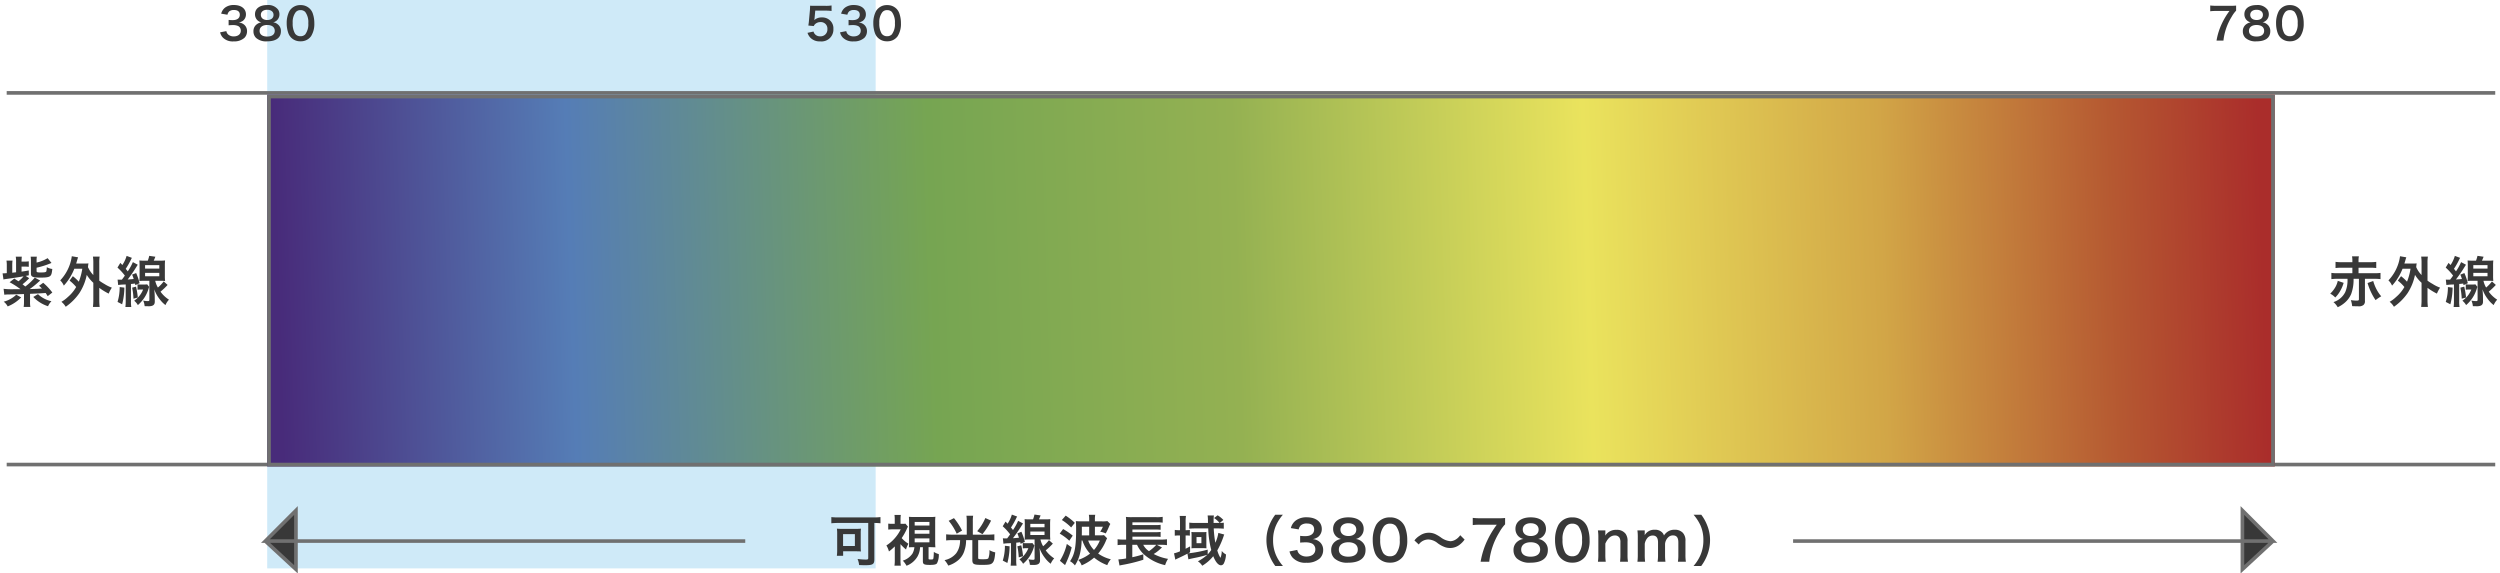
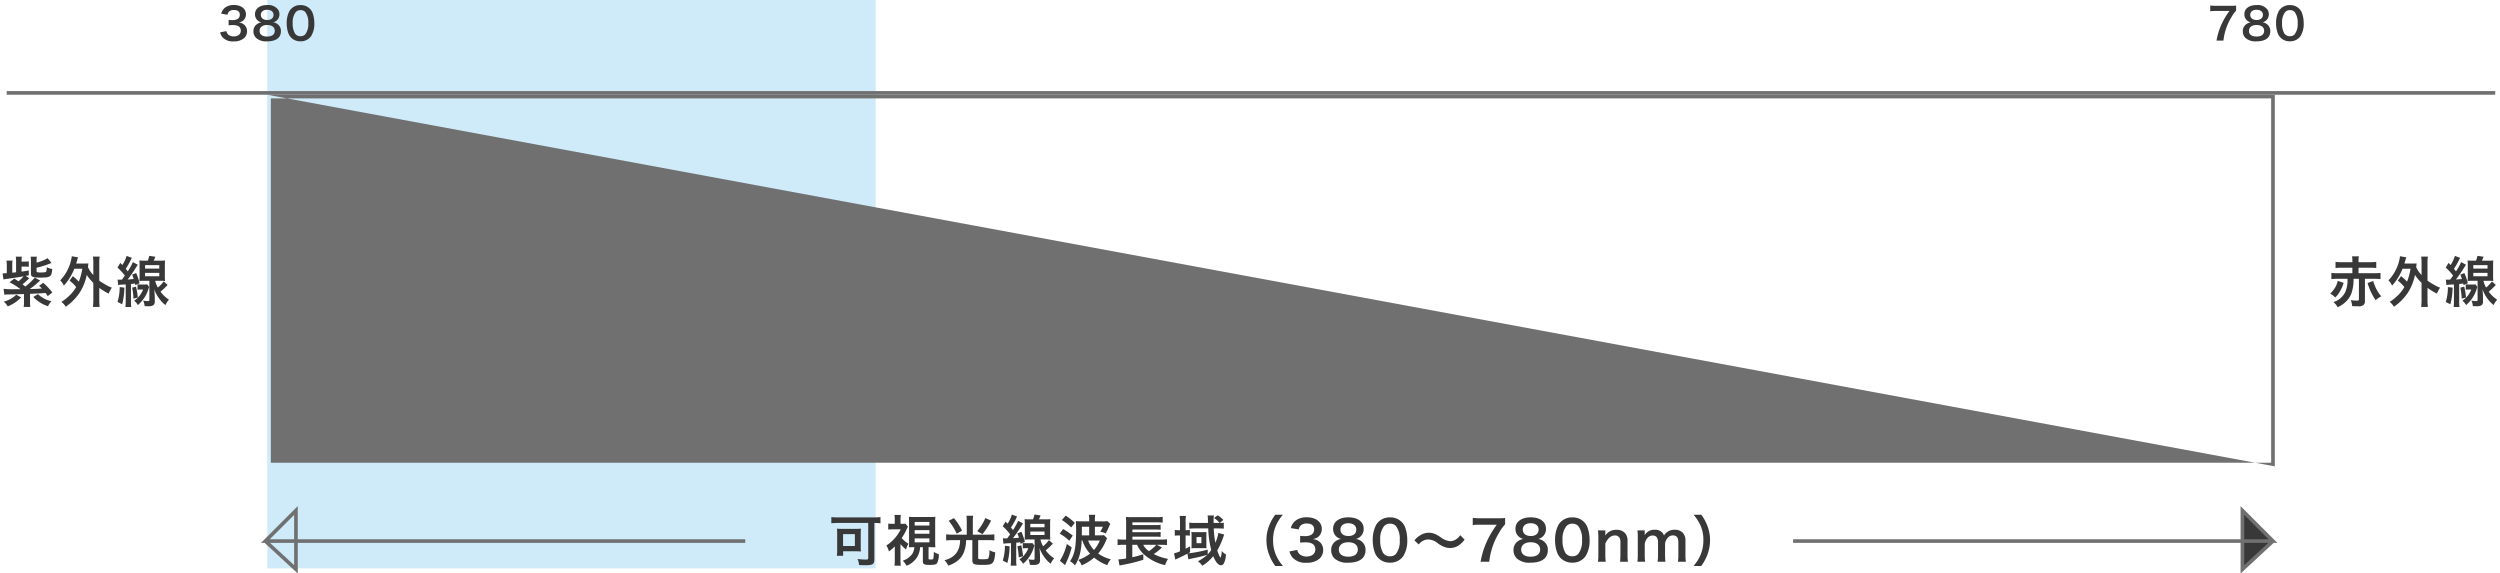
<svg xmlns="http://www.w3.org/2000/svg" width="686.144" height="157.399" viewBox="0 0 686.144 157.399">
  <defs>
    <linearGradient id="linear-gradient" y1="0.558" x2="1" y2="0.552" gradientUnits="objectBoundingBox">
      <stop offset="0" stop-color="#482b7a" />
      <stop offset="0.148" stop-color="#557db6" />
      <stop offset="0.33" stop-color="#76a552" />
      <stop offset="0.483" stop-color="#94b152" />
      <stop offset="0.66" stop-color="#eae35d" />
      <stop offset="0.808" stop-color="#d2a647" />
      <stop offset="0.926" stop-color="#b55831" />
      <stop offset="1" stop-color="#aa2d2b" />
    </linearGradient>
  </defs>
  <g id="グループ_2671" data-name="グループ 2671" transform="translate(-334.666 -4470)">
    <rect id="長方形_26717" data-name="長方形 26717" width="167" height="156" transform="translate(408 4470)" fill="#1397e0" opacity="0.2" style="mix-blend-mode: multiply;isolation: isolate" />
    <g id="グループ_2672" data-name="グループ 2672" transform="translate(0 53)">
      <g id="グループ_2671-2" data-name="グループ 2671" transform="translate(0 -452)">
        <path id="線_940" data-name="線 940" d="M683,.5H0v-1H683Z" transform="translate(336.5 4894.5)" fill="#707070" />
-         <path id="線_941" data-name="線 941" d="M683,.5H0v-1H683Z" transform="translate(336.5 4996.5)" fill="#707070" />
        <path id="パス_519" data-name="パス 519" d="M-13.785-6.81a15.719,15.719,0,0,1-2.6,2.445c-.42-.33-.465-.375-.765-.615a14.607,14.607,0,0,0,1.83-1.665l-.96-.63.855-.165-.015-1.335c-.96.18-1.275.225-1.98.33v-1.38h.8a8.312,8.312,0,0,1,1.185.06V-11.28a6.732,6.732,0,0,1-1.185.075h-.8a11,11,0,0,1,.075-1.35h-1.665a8.156,8.156,0,0,1,.09,1.485v2.8l-.66.075c-.27.03-.27.03-.39.045v-2a9.55,9.55,0,0,1,.075-1.335h-1.665a7.723,7.723,0,0,1,.09,1.38v2.07c-.6.045-.825.06-.915.06a1.657,1.657,0,0,1-.24-.015l.24,1.7a4.248,4.248,0,0,1,.6-.12c2.025-.27,3.36-.48,4.92-.75a8.623,8.623,0,0,1-1.4,1.365c-.33-.225-.54-.36-1.155-.75l-1.275,1.005A23.241,23.241,0,0,1-17.7-3.63h-1.6a19.175,19.175,0,0,1-3.045-.105l.195,1.635a5.7,5.7,0,0,1,.93-.075c1.725-.03,2.28-.045,4.47-.12V-.2a8.76,8.76,0,0,1-.09,1.44H-15A7.627,7.627,0,0,1-15.09-.2v-2.16c2.19-.09,2.19-.09,4.29-.225.18.27.285.42.555.87l1.275-1a16.416,16.416,0,0,0-2.505-2.67l-1.14.825a10.215,10.215,0,0,1,.8.75c-1.455.09-1.455.09-3.375.15a21.52,21.52,0,0,0,2.16-1.71c.3-.27.6-.525.72-.63Zm.495-2.715A24.157,24.157,0,0,0-9.2-10.83l-1.065-1.32a9.9,9.9,0,0,1-3.03,1.215v-.51a5.664,5.664,0,0,1,.075-1.11h-1.7a8.1,8.1,0,0,1,.075,1.185v3.45c0,.9.495,1.11,2.64,1.11,1.725,0,2.385-.135,2.745-.54.255-.285.375-.735.48-1.83a3.924,3.924,0,0,1-1.515-.495,4.7,4.7,0,0,1-.12,1.14c-.1.24-.465.315-1.5.315s-1.185-.06-1.185-.435Zm-5.58,7.41A7.841,7.841,0,0,1-22.32-.2,3.784,3.784,0,0,1-21.225,1.1a10.576,10.576,0,0,0,3.7-2.475ZM-14.2-1.5a9.618,9.618,0,0,0,4.05,2.55A4.622,4.622,0,0,1-9.21-.33a7.683,7.683,0,0,1-3.7-1.935Zm9.96-4.485A11.242,11.242,0,0,1-2.43-4.23,10.225,10.225,0,0,1-4.71-1.485,9.05,9.05,0,0,1-6.48-.165,4.837,4.837,0,0,1-5.3,1.2a15.078,15.078,0,0,0,3.75-3.75A14.4,14.4,0,0,0,.48-7.56a10.121,10.121,0,0,0,1.8,2.175v4.62a15.56,15.56,0,0,1-.105,2H4.02a15.1,15.1,0,0,1-.105-2V-4A16.428,16.428,0,0,0,6.5-2.415a8.317,8.317,0,0,1,.87-1.635A9.864,9.864,0,0,1,5.34-5.055,13.529,13.529,0,0,1,3.915-5.97v-4.875A9.551,9.551,0,0,1,4.02-12.57H2.175a11.289,11.289,0,0,1,.105,1.725v3.33A7.327,7.327,0,0,1,.81-9.69c.075-.645.075-.7.135-1.02-.36.03-.645.045-1.215.045H-2.43c.09-.285.15-.495.255-.84.105-.39.165-.57.27-.87l-1.725-.3a11.492,11.492,0,0,1-.435,1.965A12.033,12.033,0,0,1-6.81-6.045a4.136,4.136,0,0,1,.99,1.44A14.812,14.812,0,0,0-2.94-9.24H-.75a15.828,15.828,0,0,1-.96,3.555A11.542,11.542,0,0,0-3.345-7.2ZM9.1-4.77a10.228,10.228,0,0,1,1.47-.135c.315-.015.51-.015.6-.03v4.6a12.154,12.154,0,0,1-.09,1.59H12.7a8.759,8.759,0,0,1-.09-1.575v-4.74c.48-.045.48-.045,1.11-.12.045.24.045.24.09.435l1.17-.525a16.545,16.545,0,0,0-.945-2.79l-1.11.435a10.863,10.863,0,0,1,.435,1.2c-.42.045-.765.075-1.65.135a38.958,38.958,0,0,0,2.25-3.24c.225-.36.33-.525.51-.81l-1.335-.72A15.329,15.329,0,0,1,11.73-8.52c-.3-.39-.3-.39-.555-.7A21.328,21.328,0,0,0,12.54-11.6a5.15,5.15,0,0,1,.33-.63l-1.455-.54a8.887,8.887,0,0,1-1.17,2.505l-.555-.585-.78,1.29a15.363,15.363,0,0,1,2.025,2.2c-.33.48-.45.645-.825,1.125H9.645A5.066,5.066,0,0,1,8.94-6.27ZM20.55-5.94a13.89,13.89,0,0,1,1.425.06,11.932,11.932,0,0,1-.06-1.44v-2.7a13.242,13.242,0,0,1,.06-1.5,11.281,11.281,0,0,1-1.455.06H18.855c.165-.36.27-.6.45-1.08l-1.68-.24a8.237,8.237,0,0,1-.4,1.32h-.855a11.738,11.738,0,0,1-1.455-.06,14.054,14.054,0,0,1,.06,1.47v2.715a13.392,13.392,0,0,1-.06,1.455c.42-.045.96-.06,1.485-.06h1.26V-.72c0,.285-.09.36-.465.36A7.076,7.076,0,0,1,15.96-.5a4.544,4.544,0,0,1,.4,1.515,2.827,2.827,0,0,0,.51.03h.39a.223.223,0,0,0,.09.015c1.32,0,1.815-.375,1.8-1.335l-.015-1.3c0-.465-.045-1.11-.135-2.025A9.451,9.451,0,0,0,20.5-.87,7.928,7.928,0,0,0,22.08.735,4.982,4.982,0,0,1,23.04-.75a8.508,8.508,0,0,1-2.325-2.2A17.735,17.735,0,0,0,22.665-4.8L21.6-5.76a10.08,10.08,0,0,1-1.6,1.68,6.4,6.4,0,0,1-.735-1.86Zm-4.065-4.29h3.9v.945h-3.9Zm0,2.115h3.9v.945h-3.9ZM9.51-4.215a13.7,13.7,0,0,1-.585,4.08l1.26.645A18.264,18.264,0,0,0,10.8-4.065Zm3.42.165a18.38,18.38,0,0,1,.375,3.03l1.185-.33a20.913,20.913,0,0,0-.495-2.985Zm3.015.51a6.6,6.6,0,0,1-2.46,3.075,4.03,4.03,0,0,1,1.02,1.2A9.706,9.706,0,0,0,16.23-1.2a9.28,9.28,0,0,0,1.23-2.655A3.173,3.173,0,0,1,17.6-4.26l-.54-.7a4,4,0,0,1-.7.045H15.33a4.558,4.558,0,0,1-.915-.06v1.5a4.732,4.732,0,0,1,.87-.06Z" transform="translate(358 4952)" fill="#383838" />
        <path id="パス_519_-_アウトライン" data-name="パス 519 - アウトライン" d="M11.05-13.434l2.587.96-.351.526a2.707,2.707,0,0,0-.171.311l1.338.722c-.009-.21-.023-.392-.04-.55l-.069-.624.624.072a11.264,11.264,0,0,0,1.4.057h.506a6.7,6.7,0,0,0,.265-.925l.1-.456,2.758.394-.218.583c-.058.154-.108.285-.156.4h.9a10.965,10.965,0,0,0,1.4-.056l.619-.074-.062.62a12.876,12.876,0,0,0-.058,1.45v2.7a11.55,11.55,0,0,0,.057,1.383l.037.324.867.782-.344.372a18.6,18.6,0,0,1-1.624,1.579,7.728,7.728,0,0,0,1.907,1.714l.5.325-.4.434A4.5,4.5,0,0,0,22.533.947l-.271.58-.5-.4a8.447,8.447,0,0,1-1.657-1.69c-.172-.22-.324-.427-.463-.634l.011.925a1.708,1.708,0,0,1-.436,1.291,2.473,2.473,0,0,1-1.864.55A.8.8,0,0,1,17.2,1.55h-.321a3.3,3.3,0,0,1-.572-.034l-.383-.048-.051-.382a5.848,5.848,0,0,0-.156-.829c-.232.247-.507.514-.87.847l-.482.441-.3-.58a3.518,3.518,0,0,0-.906-1.054l-.04-.035a7.4,7.4,0,0,0,.083,1.3l.093.58H10.523l.066-.558c.018-.155.034-.3.046-.448l-.139.477L8.318.116l.131-.405a13.342,13.342,0,0,0,.561-3.952v0l-.344.063L8.375-6.836l.656.073a4.387,4.387,0,0,0,.614.038h.221c.179-.231.294-.386.446-.6A13.876,13.876,0,0,0,8.573-9.185l-.3-.277,1.332-2.2.553.583a7.188,7.188,0,0,0,.772-1.79Zm7.558,1.3-.6-.086c-.074.268-.168.543-.315.936l-.122.324h-1.2c-.385,0-.67,0-.913-.015.012.269.018.576.018.925v2.715c0,.352-.006.653-.018.914.278-.013.593-.019.943-.019h1.76v2.089l.01.013-.01.025V-.72a.823.823,0,0,1-.965.86c-.16,0-.317-.008-.48-.023.033.133.062.275.09.433h.583l.029.015A1.675,1.675,0,0,0,18.506.314c.038-.039.155-.158.149-.576L18.64-1.575c0-.434-.041-1.044-.133-1.976l.963-.233A9,9,0,0,0,20.9-1.178l.007.009A6.7,6.7,0,0,0,21.918-.055a4.9,4.9,0,0,1,.384-.6,9.093,9.093,0,0,1-1.986-2l-.292-.385.374-.3A16.336,16.336,0,0,0,21.95-4.771l-.293-.264A9.942,9.942,0,0,1,20.315-3.7l-.465.387-.293-.529a6.934,6.934,0,0,1-.784-1.988l-.144-.614H20.55c.327,0,.619.006.881.018-.011-.245-.016-.529-.016-.9v-2.7c0-.406,0-.694.017-.955-.239.011-.522.015-.912.015H18.076l.325-.708C18.48-11.843,18.544-11.985,18.607-12.135Zm-6.449.179-.416-.155a11.274,11.274,0,0,1-1.074,2.117l-.343.544-.546-.576-.23.38a16.029,16.029,0,0,1,1.778,1.984l.23.29-.209.3c-.344.5-.47.672-.843,1.15l-.15.192H9.5l.043.392c.194-.016.482-.035,1-.069h.009l.3-.012c.1,0,.207-.007.238-.012l.582-.1v5.2c0,.445-.013.779-.038,1.09h.5c-.022-.29-.027-.608-.027-1.075v-5.2l.453-.043c.474-.044.474-.044,1.1-.119l.464-.055.037.2.133.022.066-.03.009-.076a14.066,14.066,0,0,0-.611-1.8l-.183.072c.079.205.138.387.259.768l.185.583-.608.065c-.413.044-.752.075-1.669.137l-1.112.075.684-.881c.343-.442.646-.85.959-1.3L12.274-7.9l.019-.007c.373-.532.761-1.12,1.251-1.887l.223-.355-.385-.208A22.463,22.463,0,0,1,12.15-8.248l-.385.594-.431-.561c-.3-.385-.3-.385-.547-.7L10.555-9.2l.2-.306a20.859,20.859,0,0,0,1.332-2.313ZM14.47-8.323V-9.389l-.081.129c-.163.255-.314.49-.458.711l.382-.15ZM16.843-5.44H16.4c-.352,0-.664.007-.933.02h.888A4.437,4.437,0,0,0,16.843-5.44Zm3.843,0h-.768a5.193,5.193,0,0,0,.227.561C20.331-5.056,20.507-5.238,20.686-5.44ZM17.032-4.173l-.2-.262c-.136.01-.288.015-.481.015H15.33c-.169,0-.3,0-.415-.006v.392c.108,0,.227-.006.37-.006h1.4l-.274.686A6.948,6.948,0,0,1,15.016-1.13l.016.148-.219.061q-.259.255-.553.495A4.411,4.411,0,0,1,14.6-.04a8.822,8.822,0,0,0,.681-.725L15.1-1.15l.426.073c.094-.125.188-.258.29-.405A8.785,8.785,0,0,0,16.981-4C17-4.071,17.018-4.126,17.032-4.173ZM13.947-1.718a18.093,18.093,0,0,0-.328-2l-.109.029a17.053,17.053,0,0,1,.254,2.021ZM10.271-3.623l-.291-.034A13.645,13.645,0,0,1,9.526-.389l.336.172A19.437,19.437,0,0,0,10.271-3.623Zm4.583,1.1a5.859,5.859,0,0,0,.31-.517c-.163,0-.28.007-.389.017C14.8-2.853,14.829-2.689,14.853-2.522Zm2.3,1.662v-.9a9.461,9.461,0,0,1-.51.842l0,.006L16.629-.9A4.544,4.544,0,0,0,17.155-.86ZM-4.076-13.26l2.837.493-.195.557c-.1.3-.159.464-.259.835l0,.016-.059.194H-.27c.553,0,.829-.015,1.173-.043l.656-.055-.123.646c-.043.228-.052.306-.089.635l-.024.209a6.249,6.249,0,0,0,.457.835v-1.908a10.737,10.737,0,0,0-.1-1.658L1.6-13.07h3l-.094.58a9.1,9.1,0,0,0-.1,1.645v4.62c.313.222.613.409,1.177.738a9.356,9.356,0,0,0,1.951.97l.6.23-.374.527a7.769,7.769,0,0,0-.817,1.539l-.211.5-.483-.253A18.8,18.8,0,0,1,4.415-3.038V-.765a14.533,14.533,0,0,0,.1,1.939l.063.556H1.613l.065-.558a15.034,15.034,0,0,0,.1-1.937V-5.176A12.841,12.841,0,0,1,.7-6.361,14.291,14.291,0,0,1-1.129-2.273,15.574,15.574,0,0,1-5.006,1.608l-.435.309-.28-.454A4.324,4.324,0,0,0-6.786.23l-.58-.449.63-.376A8.545,8.545,0,0,0-5.044-1.857a9.784,9.784,0,0,0,2-2.321A10.753,10.753,0,0,0-4.439-5.5c-.307.412-.642.819-1.008,1.228l-.511.57-.317-.7a3.677,3.677,0,0,0-.9-1.3L-7.5-6.05l.336-.344a11.543,11.543,0,0,0,2.628-4.474,11.012,11.012,0,0,0,.412-1.855Zm1.515,1.279-.65-.113a12.836,12.836,0,0,1-.379,1.539A12.752,12.752,0,0,1-6.128-6.042a3.93,3.93,0,0,1,.413.549,14.068,14.068,0,0,0,2.31-3.93l.125-.317H-.153l-.1.587A16.281,16.281,0,0,1-1.246-5.5l-.3.748-.537-.6A10.284,10.284,0,0,0-3.253-6.484l-.306.413A10.932,10.932,0,0,1-2.044-4.548l.22.268L-2-3.98A10.686,10.686,0,0,1-4.375-1.114,10.061,10.061,0,0,1-5.651-.092a5.326,5.326,0,0,1,.482.58,14.335,14.335,0,0,0,3.21-3.318A13.982,13.982,0,0,0-.009-7.665L.253-8.879.905-7.823A9.6,9.6,0,0,0,2.631-5.742l.149.147v4.83C2.78-.172,2.765.273,2.728.73h.739C3.431.312,3.415-.107,3.415-.765V-4.992l.8.583a14.823,14.823,0,0,0,2.044,1.3c.119-.256.238-.486.362-.7a12.24,12.24,0,0,1-1.53-.817,13.963,13.963,0,0,1-1.469-.944l-.2-.15v-5.127c0-.514.007-.873.038-1.225H2.735c.033.368.045.727.045,1.225v4.651l-.875-.99a7.793,7.793,0,0,1-1.55-2.3L.3-9.609l.016-.139c.016-.14.029-.253.04-.347l.009-.08c-.176.006-.376.009-.632.009H-3.112l.205-.651c.055-.174.1-.319.149-.488.03-.1.063-.211.1-.339S-2.59-11.883-2.56-11.981Zm1.21,3.241H-2.6c-.157.377-.324.74-.5,1.092l.07.055A13.439,13.439,0,0,1-1.9-6.609,14.97,14.97,0,0,0-1.351-8.74ZM-19.6-13.055h2.81l-.057.551c-.029.284-.052.5-.064.8h.286a6.241,6.241,0,0,0,1.1-.068l.174-.029c-.012-.278-.035-.476-.063-.688l-.074-.565h2.859l-.1.586a4.69,4.69,0,0,0-.067.883,8.639,8.639,0,0,0,2.261-.986l.377-.24,1.768,2.191-.622.254c-.347.142-.67.268-.98.384a3.362,3.362,0,0,0,1.093.309l.466.072-.045.469a3.6,3.6,0,0,1-.605,2.116c-.5.558-1.3.689-2.767.7l.4.218-.478.419.477-.346.3.255a16.808,16.808,0,0,1,2.58,2.75l.294.391-1.879,1.481c.319.115.673.222,1.076.331L-8.3-.6l-.541.6a4.158,4.158,0,0,0-.857,1.24l-.183.437-.446-.159a10.068,10.068,0,0,1-4.226-2.658l-.041-.039v.981a7.154,7.154,0,0,0,.083,1.355l.1.585h-3.018l.085-.573a8.231,8.231,0,0,0,.085-1.367V-.937A11.119,11.119,0,0,1-21.03,1.555l-.412.174-.219-.39A3.3,3.3,0,0,0-22.64.189l-.694-.578.859-.281a10.317,10.317,0,0,0,2.308-1.024l-1.045.019a5.263,5.263,0,0,0-.851.067l-.525.1-.337-2.828.658.11a19,19,0,0,0,2.963.1h.011a17.98,17.98,0,0,0-1.623-.962L-21.6-5.45l.727-.573-.841.114a3.789,3.789,0,0,0-.545.109l-.539.135-.411-2.9.659.094a1.169,1.169,0,0,0,.169.01c.051,0,.192-.009.415-.025v-1.605a7.423,7.423,0,0,0-.079-1.277l-.127-.6h2.734c-.013-.176-.032-.328-.061-.5Zm1.707,1h-.553c.021.281.026.582.026.985v3.251l-1.1.125c-.267.03-.267.03-.384.044l-.562.07V-10.14c0-.3.008-.585.023-.835h-.55c.021.3.026.617.026.88v2.534l-.463.035-.617.045.084.6.118-.016c1.948-.26,3.227-.461,4.553-.687l1.365-.263,0-.324c-.517.092-.824.138-1.314.211l-.673.1v-2.46h1.3c.283,0,.5,0,.685.013v-.409c-.207.013-.426.016-.685.016h-1.3v-.5C-17.915-11.562-17.9-11.823-17.888-12.055Zm4.112,0h-.579c.014.2.021.413.021.685v3.45c0,.343.079.377.21.432a1.313,1.313,0,0,0,.207.064l.018-.021.073.04A9.8,9.8,0,0,0-12.2-7.31c1.487,0,2.13-.1,2.371-.372a2.14,2.14,0,0,0,.307-1.089,3.842,3.842,0,0,1-.512-.145,2.481,2.481,0,0,1-.106.552l-.012.03c-.25.572-.938.615-1.958.615-.867,0-1.685,0-1.685-.935V-9.922l.386-.09a23.38,23.38,0,0,0,3.394-1.032l-.366-.454a10.876,10.876,0,0,1-2.8,1.049l-.618.151v-1.147C-13.79-11.695-13.786-11.887-13.777-12.055Zm-5.638,3.344V-11.07c0-.064,0-.124,0-.181a10.71,10.71,0,0,0-.05,1.111v1.434Zm8.359-.077a5.81,5.81,0,0,0,.069-.846c-.569.184-1.142.343-1.8.5v.388c.2.022.551.022.685.022A4.609,4.609,0,0,0-11.056-8.788Zm-4.452-.482a7.79,7.79,0,0,0-1.113-.055h-.3v.3c.384-.059.733-.118,1.388-.241Zm-.59,2.71-.392-.257A9.153,9.153,0,0,1-17.945-5.4l-.288.227-.3-.207c-.261-.178-.442-.3-.842-.551l-.4.318a27.437,27.437,0,0,1,2.375,1.574l.916.66,1.013-.7a21.121,21.121,0,0,0,2.11-1.67l.185-.165-.49-.27a16.4,16.4,0,0,1-2.4,2.208l-.308.237-.306-.24c-.262-.206-.38-.3-.5-.4-.075-.061-.151-.123-.265-.214l-.495-.4.5-.389A12.894,12.894,0,0,0-16.1-6.561Zm1.475-.057-.017-.008-.316.328c-.2.213-.384.4-.551.559C-15.2-6.021-14.909-6.306-14.622-6.618ZM-9.669-2.8A15.639,15.639,0,0,0-11.5-4.747l-.316.229c.117.11.224.216.363.364l.736.777-1.068.066c-1.463.09-1.463.09-3.39.151l-1.7.053.033-.023h-2.457c-1.34,0-2.013-.007-2.474-.037l.061.512c.134-.008.287-.014.477-.02h.007c.948-.016,1.538-.028,2.245-.048l.016-.017.029.016c.565-.016,1.21-.037,2.172-.07l.517-.018V-.195c0,.4-.01.691-.029.94h.719c-.02-.265-.024-.55-.024-.94v-2.64l.479-.02c2.184-.09,2.184-.09,4.278-.224l.288-.019.226.339c.069.1.131.2.2.309ZM-13.008-4.24l-.28-.248q-.167.14-.335.276C-13.4-4.221-13.211-4.229-13.008-4.24Zm2.418,2.927-.084-.14c-.177-.295-.279-.454-.382-.61l-.773.049A6.064,6.064,0,0,0-10.59-1.313Zm.507,1.249a7.549,7.549,0,0,1-2.892-1.584l-.4.237A8.37,8.37,0,0,0-10.406.425,4.357,4.357,0,0,1-10.083-.064Zm-8.275-1.2-.422-.23A7.818,7.818,0,0,1-21.374,0a3.645,3.645,0,0,1,.351.459A9.779,9.779,0,0,0-18.358-1.267ZM15.985-10.73h4.9v1.945h-4.9Zm0,2.115h4.9V-6.67h-4.9Z" transform="translate(358 4952)" fill="rgba(0,0,0,0)" />
        <path id="パス_516" data-name="パス 516" d="M-115.042-10.47V-.885c0,.39-.12.465-.675.465a19.813,19.813,0,0,1-2.25-.165,5.78,5.78,0,0,1,.42,1.665c.66.03,1.215.045,1.65.045,2.13,0,2.535-.255,2.535-1.665v-9.93a16.665,16.665,0,0,1,1.68.09v-1.7a17.065,17.065,0,0,1-1.845.09h-9.825a15.918,15.918,0,0,1-1.815-.09v1.7a18.1,18.1,0,0,1,1.845-.09ZM-117.1-7.635a7.327,7.327,0,0,1,.075-1.275,13.1,13.1,0,0,1-1.44.06h-3.78a11.9,11.9,0,0,1-1.395-.06,9.188,9.188,0,0,1,.075,1.38v4.725a10.552,10.552,0,0,1-.09,1.35h1.725V-2.7h3.525c.06,0,.195,0,.39.015h.39c.27.015.33.015.585.045a10.13,10.13,0,0,1-.06-1.215Zm-4.845.24h3.24v3.24h-3.24Zm19.575,3.57a4.452,4.452,0,0,1-.54,1.77,5.071,5.071,0,0,1-2.64,1.935,6.007,6.007,0,0,1,1.02,1.395,5.915,5.915,0,0,0,3-2.52,5.738,5.738,0,0,0,.72-2.58h.765V.045c0,.825.345,1,1.935,1,1.155,0,1.68-.12,1.935-.435a4.957,4.957,0,0,0,.5-2.535,4.711,4.711,0,0,1-1.365-.6A14.5,14.5,0,0,1-97.147-.8c-.075.315-.165.36-.69.36s-.645-.045-.645-.24v-3.15h.45c.375,0,1.065.03,1.425.045a14.794,14.794,0,0,1-.06-1.515V-10.65a12.871,12.871,0,0,1,.06-1.515,10.721,10.721,0,0,1-1.44.06h-4.38a10.553,10.553,0,0,1-1.455-.06c.03.435.045.735.045,1.515v5.355c0,.54-.015,1.08-.045,1.515.48-.03.87-.045,1.425-.045Zm.075-6.93h4.05v.99h-4.05Zm0,2.25h4.05v.99h-4.05Zm0,2.265h4.05v1.08h-4.05Zm-3.9,1.575a12.108,12.108,0,0,0,1.53,1.485A6.018,6.018,0,0,1-104-4.77a7.848,7.848,0,0,1-1.86-1.545,15.934,15.934,0,0,0,1.38-2.445,3.556,3.556,0,0,1,.345-.69l-.69-.825a4.213,4.213,0,0,1-.765.045h-.585v-1.275a9.025,9.025,0,0,1,.075-1.17h-1.74a7.591,7.591,0,0,1,.075,1.155v1.29h-.645a8.727,8.727,0,0,1-1.14-.06v1.635a11.255,11.255,0,0,1,1.23-.06h2.19a10.741,10.741,0,0,1-1.68,2.5,10.406,10.406,0,0,1-2.25,1.92,6.021,6.021,0,0,1,.705,1.65,14.288,14.288,0,0,0,1.605-1.395V-.39a10.836,10.836,0,0,1-.09,1.635h1.74a11.071,11.071,0,0,1-.09-1.635ZM-88-7.26h-3.945a14.733,14.733,0,0,1-1.71-.09v1.68a14.756,14.756,0,0,1,1.68-.09h2.145A7.252,7.252,0,0,1-89.9-4.71a5.687,5.687,0,0,1-.99,2.55A5.509,5.509,0,0,1-94.1-.27a6.767,6.767,0,0,1,1.02,1.5,7.491,7.491,0,0,0,2.4-1.215A5.533,5.533,0,0,0-88.6-3a8.758,8.758,0,0,0,.42-2.76h1.71V-.39c0,1.245.345,1.425,2.655,1.425,1.785,0,2.34-.09,2.745-.42.525-.42.75-1.17.885-3.015a5.147,5.147,0,0,1-1.59-.615,5.708,5.708,0,0,1-.27,2.175c-.12.255-.465.33-1.47.33-1.245,0-1.35-.03-1.35-.42V-5.76h2.745a12.772,12.772,0,0,1,1.695.09V-7.35a15.778,15.778,0,0,1-1.725.09h-4.185v-3.675a8.719,8.719,0,0,1,.09-1.515h-1.845A11.272,11.272,0,0,1-88-10.935Zm-4.965-3.8a15.5,15.5,0,0,1,2.205,3.54l1.47-.855a17.484,17.484,0,0,0-2.22-3.42ZM-82.9-11.82a13.619,13.619,0,0,1-2.235,3.6l1.44.825a18.959,18.959,0,0,0,2.37-3.72Zm4.965,7.05a10.228,10.228,0,0,1,1.47-.135c.315-.015.51-.015.6-.03v4.6a12.155,12.155,0,0,1-.09,1.59h1.62a8.758,8.758,0,0,1-.09-1.575v-4.74c.48-.045.48-.045,1.11-.12.045.24.045.24.09.435l1.17-.525A16.546,16.546,0,0,0-73-8.055l-1.11.435a10.863,10.863,0,0,1,.435,1.2c-.42.045-.765.075-1.65.135a38.959,38.959,0,0,0,2.25-3.24c.225-.36.33-.525.51-.81l-1.335-.72a15.33,15.33,0,0,1-1.41,2.535c-.3-.39-.3-.39-.555-.7A21.329,21.329,0,0,0-74.5-11.6a5.149,5.149,0,0,1,.33-.63l-1.455-.54a8.887,8.887,0,0,1-1.17,2.505l-.555-.585-.78,1.29A15.364,15.364,0,0,1-76.1-7.35c-.33.48-.45.645-.825,1.125h-.465a5.066,5.066,0,0,1-.7-.045Zm11.445-1.17a13.889,13.889,0,0,1,1.425.06,11.932,11.932,0,0,1-.06-1.44v-2.7a13.243,13.243,0,0,1,.06-1.5,11.281,11.281,0,0,1-1.455.06h-1.665c.165-.36.27-.6.45-1.08l-1.68-.24a8.238,8.238,0,0,1-.4,1.32h-.855a11.739,11.739,0,0,1-1.455-.06,14.052,14.052,0,0,1,.06,1.47v2.715a13.391,13.391,0,0,1-.06,1.455c.42-.045.96-.06,1.485-.06h1.26V-.72c0,.285-.09.36-.465.36A7.076,7.076,0,0,1-71.077-.5a4.544,4.544,0,0,1,.4,1.515,2.827,2.827,0,0,0,.51.03h.39a.223.223,0,0,0,.09.015c1.32,0,1.815-.375,1.8-1.335l-.015-1.3c0-.465-.045-1.11-.135-2.025a9.451,9.451,0,0,0,1.5,2.73,7.928,7.928,0,0,0,1.575,1.6A4.982,4.982,0,0,1-64-.75a8.508,8.508,0,0,1-2.325-2.2A17.735,17.735,0,0,0-64.372-4.8l-1.065-.96a10.08,10.08,0,0,1-1.6,1.68,6.4,6.4,0,0,1-.735-1.86Zm-4.065-4.29h3.9v.945h-3.9Zm0,2.115h3.9v.945h-3.9Zm-6.975,3.9a13.7,13.7,0,0,1-.585,4.08l1.26.645a18.264,18.264,0,0,0,.615-4.575Zm3.42.165a18.38,18.38,0,0,1,.375,3.03l1.185-.33a20.913,20.913,0,0,0-.495-2.985Zm3.015.51a6.6,6.6,0,0,1-2.46,3.075,4.03,4.03,0,0,1,1.02,1.2A9.706,9.706,0,0,0-70.807-1.2a9.28,9.28,0,0,0,1.23-2.655,3.172,3.172,0,0,1,.135-.405l-.54-.7a4,4,0,0,1-.705.045h-1.02a4.558,4.558,0,0,1-.915-.06v1.5a4.732,4.732,0,0,1,.87-.06Zm14.835-2.115a9.732,9.732,0,0,0,2.1,3.6A10.762,10.762,0,0,1-57.412-.33a4.066,4.066,0,0,1,.945,1.5,12.966,12.966,0,0,0,3.42-2.13,12.347,12.347,0,0,0,3.615,2.07A5.2,5.2,0,0,1-48.457-.5a10.239,10.239,0,0,1-3.48-1.575,13.3,13.3,0,0,0,2.055-3.315,9.36,9.36,0,0,1,.4-.885l-.855-.855a7.3,7.3,0,0,1-1.185.06h-1.305v-2.37h2.19a6.129,6.129,0,0,1-.75,1.365,6.051,6.051,0,0,1,1.53.48,18.019,18.019,0,0,0,.96-2.01,4.12,4.12,0,0,1,.3-.585l-.81-.795a7.337,7.337,0,0,1-1.515.075h-1.905v-.36a6.486,6.486,0,0,1,.09-1.44h-1.755a6.66,6.66,0,0,1,.09,1.425v.375h-2.115a11.142,11.142,0,0,1-1.545-.075c.045.42.075,1.17.075,2.22,0,4.89-.375,6.9-1.665,8.79a4.733,4.733,0,0,1,1.335,1.155,9.893,9.893,0,0,0,1.32-2.94,16.774,16.774,0,0,0,.525-3.9Zm-.165-1.41c.015-.57.015-.885.015-1.35v-1.02h2.01v2.37Zm4.95,1.41a9.227,9.227,0,0,1-1.605,2.6,7.082,7.082,0,0,1-1.6-2.6Zm-6.87-4.845a15.8,15.8,0,0,0-2.505-1.98l-1.05,1.2a13.82,13.82,0,0,1,2.55,2.04Zm-4.14,2.955a14.2,14.2,0,0,1,2.625,1.95l.945-1.395a17.893,17.893,0,0,0-2.64-1.815Zm1.95,2.835A14.929,14.929,0,0,1-62.437-.09l1.41,1.185c.135-.255.315-.66.465-1.005A22.8,22.8,0,0,0-59.2-3.765Zm24.72.24h1.41a8.693,8.693,0,0,1,1.35.09V-6a9.52,9.52,0,0,1-1.485.09h-7.995v-.8h6.36a8.948,8.948,0,0,1,1.38.075V-8.01a9.982,9.982,0,0,1-1.38.075h-6.36V-8.67h6.36a12.982,12.982,0,0,1,1.38.075V-9.96a10.306,10.306,0,0,1-1.38.075h-6.36v-.75h6.585a12.308,12.308,0,0,1,1.725.075v-1.59a10.16,10.16,0,0,1-1.74.09h-6.72a12.043,12.043,0,0,1-1.635-.075,11.676,11.676,0,0,1,.06,1.485v4.74h-.78A9.686,9.686,0,0,1-46.6-6v1.62a9.434,9.434,0,0,1,1.53-.09h.81V-.735a14.932,14.932,0,0,1-2.13.27l.315,1.68c.27-.075.315-.075.675-.15a43.437,43.437,0,0,0,5.865-1.44l-.015-1.5a26.12,26.12,0,0,1-3.015.81V-4.47h1.305a7.975,7.975,0,0,0,2.3,2.97,12.984,12.984,0,0,0,5.4,2.61,7.332,7.332,0,0,1,.8-1.725A13.236,13.236,0,0,1-36.7-1.95a9.96,9.96,0,0,0,1.44-1.035c.555-.495.735-.66.855-.75Zm-.165,0a10.9,10.9,0,0,1-2.01,1.74,4.713,4.713,0,0,1-1.575-1.74Zm17.025-3.27a9.13,9.13,0,0,1-.825,2.7,29.676,29.676,0,0,1-.435-3.93h1.11c.63,0,1.23.03,1.65.075v-1.65c-.36.045-.66.06-1.095.075l.975-.825a6.919,6.919,0,0,0-1.575-1.275l-.975.75a6.231,6.231,0,0,1,1.515,1.35h-1.65c0-.18.015-.465.015-.48a10.1,10.1,0,0,1,.075-1.575h-1.725a9.551,9.551,0,0,1,.09,1.32c0,.165,0,.315.015.735h-3.39a12.751,12.751,0,0,1-1.74-.09v1.665c.405-.045,1.05-.075,1.7-.075h3.495A26.532,26.532,0,0,0-20.9-3.06a10.063,10.063,0,0,1-.975,1.23V-3.15a33.345,33.345,0,0,1-5.37,1.02c.21-.105.285-.15.54-.3V-4.05c-.555.315-.75.42-1.23.66V-7.035h.12a10.009,10.009,0,0,1,1.05.045V-8.55a6.793,6.793,0,0,1-1.065.06h-.1v-2.22a10.321,10.321,0,0,1,.09-1.68h-1.725a12.37,12.37,0,0,1,.09,1.68v2.22H-29.8a6.249,6.249,0,0,1-1.11-.075v1.59a8.164,8.164,0,0,1,1.1-.06h.33v4.35a9.713,9.713,0,0,1-1.635.555l.36,1.74c.15-.09.21-.12.345-.2,1.515-.705,1.905-.885,2.985-1.455l.255,1.56c.24-.075.84-.21,1.56-.36a33.507,33.507,0,0,0,3.645-.9A12.88,12.88,0,0,1-24.562.06a4.019,4.019,0,0,1,1.2,1.215A11.668,11.668,0,0,0-20.347-1.35c.645,1.62,1.4,2.5,2.13,2.5a.918.918,0,0,0,.765-.5,6.057,6.057,0,0,0,.6-2.475,3.821,3.821,0,0,1-1.17-.975A4.708,4.708,0,0,1-18.367-.9a7.543,7.543,0,0,1-.87-2.04,22.245,22.245,0,0,0,1.7-3.8c.045-.135.075-.225.075-.24a3,3,0,0,1,.135-.315Zm-7.335,3.315a8.9,8.9,0,0,1-.045.915,7.166,7.166,0,0,1,.93-.045h2.25a8.675,8.675,0,0,1,.945.045c-.015-.135-.03-.585-.03-.915V-7.35a4.033,4.033,0,0,1,.03-.645,7.367,7.367,0,0,1-.855.045h-2.3a7.811,7.811,0,0,1-.975-.045c.015.225.045.645.045.945Zm1.35-2.175H-23.6v1.68h-1.335ZM-1.222,1.335A11.528,11.528,0,0,1-3.127-1.65a10.147,10.147,0,0,1-.8-4.11,9.842,9.842,0,0,1,.78-3.975A11.689,11.689,0,0,1-1.237-12.72h-2.1a12.109,12.109,0,0,0-1.65,2.955A10.615,10.615,0,0,0-5.752-5.76a11.038,11.038,0,0,0,.795,4.14A12.014,12.014,0,0,0-3.322,1.335Zm1.8-3.99a3.962,3.962,0,0,0,.84,1.68A4.685,4.685,0,0,0,5.228.45,5.181,5.181,0,0,0,8.918-.765a3.176,3.176,0,0,0,.9-2.19,2.881,2.881,0,0,0-.72-2.07A3.156,3.156,0,0,0,6.953-6.03a3.7,3.7,0,0,0,1.455-.585,2.735,2.735,0,0,0,1.035-2.2c0-1.95-1.62-3.21-4.125-3.21a4.87,4.87,0,0,0-2.94.825A3.727,3.727,0,0,0,.953-9.06L3.1-8.7a2.2,2.2,0,0,1,.63-1.155,2.5,2.5,0,0,1,1.635-.465c1.275,0,1.98.585,1.98,1.62,0,1.155-.885,1.845-2.385,1.845A10.283,10.283,0,0,1,3.5-6.93v1.86a12.808,12.808,0,0,1,1.605-.075,3.886,3.886,0,0,1,1.725.36,1.748,1.748,0,0,1,.84,1.575c0,1.185-.945,1.95-2.43,1.95a2.832,2.832,0,0,1-1.815-.585,1.948,1.948,0,0,1-.705-1.23Zm14.16-3.42a3.247,3.247,0,0,0-1.485.6,2.843,2.843,0,0,0-1.23,2.46,3.112,3.112,0,0,0,.87,2.25,5.152,5.152,0,0,0,3.8,1.2c3.075,0,4.755-1.23,4.755-3.465a2.841,2.841,0,0,0-1.05-2.34,2.849,2.849,0,0,0-1.62-.7,2.783,2.783,0,0,0,2.16-2.805,2.951,2.951,0,0,0-.405-1.5c-.645-1.05-1.98-1.635-3.8-1.635-2.565,0-4.185,1.215-4.185,3.135a2.875,2.875,0,0,0,.735,1.98A2.878,2.878,0,0,0,14.737-6.075Zm1.995-4.32c1.335,0,2.175.675,2.175,1.74,0,1.1-.81,1.77-2.145,1.77-1.365,0-2.205-.69-2.205-1.785C14.557-9.72,15.412-10.4,16.732-10.4Zm-.03,9.18c-1.62,0-2.58-.72-2.58-1.95s.99-2.01,2.61-2.01,2.595.75,2.595,2C19.327-1.92,18.382-1.215,16.7-1.215ZM28.148.42a4.258,4.258,0,0,0,3.645-1.77A7.878,7.878,0,0,0,32.9-5.79a10.088,10.088,0,0,0-.585-3.48,4.2,4.2,0,0,0-.99-1.515A4.357,4.357,0,0,0,28.163-12a4.265,4.265,0,0,0-3.825,2.085,8.832,8.832,0,0,0-.915,4.155,10.039,10.039,0,0,0,.585,3.45A4.2,4.2,0,0,0,25-.8,4.321,4.321,0,0,0,28.148.42Zm.015-1.74a2.2,2.2,0,0,1-1.92-.975,6.747,6.747,0,0,1-.765-3.57,5.6,5.6,0,0,1,.99-3.645,2.017,2.017,0,0,1,1.68-.765,2.168,2.168,0,0,1,1.635.63,5.817,5.817,0,0,1,1.05,3.84,5.78,5.78,0,0,1-1.05,3.855A2.18,2.18,0,0,1,28.163-1.32Zm7.89-3.24a3.307,3.307,0,0,1,2.61-1.38,4.28,4.28,0,0,1,2.58,1.02A7.666,7.666,0,0,0,43.3-3.81a4.267,4.267,0,0,0,1.32.21,4.213,4.213,0,0,0,2.6-.855A6.55,6.55,0,0,0,48.637-5.91l-1.2-1.2a4.02,4.02,0,0,1-1.56,1.365,2.964,2.964,0,0,1-1.11.285,5.087,5.087,0,0,1-2.655-1.05,10.767,10.767,0,0,0-1.365-.825,4.209,4.209,0,0,0-1.935-.45,4.274,4.274,0,0,0-2.46.78A5.158,5.158,0,0,0,34.867-5.67Zm23.7-7.275a16.573,16.573,0,0,1-2.055.075h-4.77a16.569,16.569,0,0,1-2.055-.105v1.98a14.323,14.323,0,0,1,1.965-.105h4.635a24.789,24.789,0,0,0-2.625,4.365A22.421,22.421,0,0,0,53.032.18H55.4a19.32,19.32,0,0,1,2.79-8.115,10.208,10.208,0,0,1,1.56-2.16Zm5.025,5.76a3.247,3.247,0,0,0-1.485.6,2.843,2.843,0,0,0-1.23,2.46,3.112,3.112,0,0,0,.87,2.25,5.152,5.152,0,0,0,3.795,1.2C69.8.435,71.483-.8,71.483-3.03a2.841,2.841,0,0,0-1.05-2.34,2.849,2.849,0,0,0-1.62-.7,2.783,2.783,0,0,0,2.16-2.805,2.951,2.951,0,0,0-.4-1.5c-.645-1.05-1.98-1.635-3.795-1.635-2.565,0-4.185,1.215-4.185,3.135a2.875,2.875,0,0,0,.735,1.98A2.878,2.878,0,0,0,64.778-6.075Zm2-4.32c1.335,0,2.175.675,2.175,1.74,0,1.1-.81,1.77-2.145,1.77-1.365,0-2.205-.69-2.205-1.785C64.6-9.72,65.452-10.4,66.773-10.4Zm-.03,9.18c-1.62,0-2.58-.72-2.58-1.95s.99-2.01,2.61-2.01,2.595.75,2.595,2C69.368-1.92,68.423-1.215,66.743-1.215ZM78.187.42a4.258,4.258,0,0,0,3.645-1.77,7.878,7.878,0,0,0,1.11-4.44,10.088,10.088,0,0,0-.585-3.48,4.2,4.2,0,0,0-.99-1.515A4.357,4.357,0,0,0,78.2-12a4.265,4.265,0,0,0-3.825,2.085,8.832,8.832,0,0,0-.915,4.155,10.039,10.039,0,0,0,.585,3.45A4.2,4.2,0,0,0,75.037-.8,4.321,4.321,0,0,0,78.187.42ZM78.2-1.32a2.2,2.2,0,0,1-1.92-.975,6.747,6.747,0,0,1-.765-3.57,5.6,5.6,0,0,1,.99-3.645,2.017,2.017,0,0,1,1.68-.765,2.168,2.168,0,0,1,1.635.63,5.817,5.817,0,0,1,1.05,3.84,5.78,5.78,0,0,1-1.05,3.855A2.18,2.18,0,0,1,78.2-1.32Zm9.18,1.5a13.347,13.347,0,0,1-.12-1.95V-4.8c.66-1.485,1.545-2.235,2.625-2.235a1.411,1.411,0,0,1,1.26.615A2.464,2.464,0,0,1,91.4-5.1v3.33A15.94,15.94,0,0,1,91.3.18h2.175a11.854,11.854,0,0,1-.12-1.95v-3.6a3.335,3.335,0,0,0-.51-2.1,2.963,2.963,0,0,0-2.55-1.11,3.429,3.429,0,0,0-3.06,1.59,5.861,5.861,0,0,0,.03-.645V-8.43h-2.04a12.329,12.329,0,0,1,.12,1.95v4.71a12.451,12.451,0,0,1-.12,1.95Zm10.8,0a15.612,15.612,0,0,1-.1-1.95V-4.74a3.387,3.387,0,0,1,.645-1.5,1.858,1.858,0,0,1,1.545-.78c.975,0,1.455.63,1.455,1.89v3.36A12.208,12.208,0,0,1,101.6.18h2.16a14.675,14.675,0,0,1-.105-1.95V-4.74A2.837,2.837,0,0,1,104.6-6.6a1.735,1.735,0,0,1,1.23-.45c1,0,1.47.6,1.47,1.92v3.36a11.853,11.853,0,0,1-.12,1.95h2.19a12.207,12.207,0,0,1-.12-1.95V-5.475a3.106,3.106,0,0,0-.705-2.28,2.96,2.96,0,0,0-2.25-.855,3.314,3.314,0,0,0-1.68.39,3.47,3.47,0,0,0-1.26,1.185,1.944,1.944,0,0,0-.57-.9,2.69,2.69,0,0,0-1.935-.675,3.024,3.024,0,0,0-2.79,1.5c.015-.24.015-.465.015-.555V-8.43h-2.01a13.121,13.121,0,0,1,.105,1.95v4.71A15.134,15.134,0,0,1,96.068.18Zm15.4,1.155a12.531,12.531,0,0,0,1.635-2.955A11.265,11.265,0,0,0,116-5.76a10.615,10.615,0,0,0-.765-4.005A11.973,11.973,0,0,0,113.6-12.72h-2.115a12.256,12.256,0,0,1,1.92,2.985,9.738,9.738,0,0,1,.765,3.975,10.1,10.1,0,0,1-.795,4.11,11.528,11.528,0,0,1-1.905,2.985Z" transform="translate(688 5023)" fill="#383838" />
        <path id="パス_516_-_アウトライン" data-name="パス 516 - アウトライン" d="M-75.988-13.434l2.587.96-.351.526a2.709,2.709,0,0,0-.171.311l1.338.722c-.009-.21-.023-.392-.04-.55l-.069-.624.624.072a11.26,11.26,0,0,0,1.4.057h.506a6.7,6.7,0,0,0,.265-.925l.1-.456,2.758.394-.218.583c-.058.154-.108.285-.156.4h.9a10.965,10.965,0,0,0,1.4-.056l.619-.074-.062.62a12.874,12.874,0,0,0-.058,1.45v2.7a11.548,11.548,0,0,0,.057,1.383l.037.324.867.782-.344.372A18.6,18.6,0,0,1-65.63-2.882a7.728,7.728,0,0,0,1.907,1.714l.5.325-.4.434A4.5,4.5,0,0,0-64.5.947l-.271.58-.5-.4A8.447,8.447,0,0,1-66.93-.567c-.172-.22-.324-.427-.463-.634l.011.925a1.708,1.708,0,0,1-.436,1.291,2.473,2.473,0,0,1-1.864.55.8.8,0,0,1-.159-.015h-.321a3.3,3.3,0,0,1-.572-.034l-.383-.048-.051-.382a5.85,5.85,0,0,0-.156-.829c-.232.247-.507.514-.87.847l-.482.441-.3-.58a3.518,3.518,0,0,0-.906-1.054l-.04-.035a7.4,7.4,0,0,0,.083,1.3l.093.58h-2.769l.066-.558c.018-.155.034-.3.046-.448l-.139.477L-78.72.116l.131-.405a13.341,13.341,0,0,0,.561-3.952v0l-.344.063-.292-2.654.656.073a4.388,4.388,0,0,0,.615.038h.221c.179-.231.294-.386.446-.6a13.878,13.878,0,0,0-1.739-1.857l-.3-.277,1.332-2.2.553.583a7.188,7.188,0,0,0,.772-1.79Zm7.558,1.3-.6-.086c-.074.268-.168.543-.315.936l-.122.324h-1.2c-.385,0-.67,0-.913-.015.012.269.018.576.018.925v2.715c0,.352-.006.653-.018.914.278-.013.593-.019.943-.019h1.76v2.089l.01.013-.01.025V-.72a.823.823,0,0,1-.965.86c-.16,0-.317-.008-.48-.023.033.133.062.275.09.433h.583l.029.015A1.675,1.675,0,0,0-68.531.314c.038-.039.155-.158.149-.576L-68.4-1.575c0-.434-.041-1.044-.133-1.976l.963-.233a9,9,0,0,0,1.429,2.606l.007.009A6.7,6.7,0,0,0-65.119-.055a4.9,4.9,0,0,1,.384-.6,9.093,9.093,0,0,1-1.986-2l-.292-.385.374-.3a16.337,16.337,0,0,0,1.551-1.428l-.293-.264A9.943,9.943,0,0,1-66.722-3.7l-.465.387-.293-.529a6.935,6.935,0,0,1-.784-1.988l-.144-.614h1.921c.327,0,.619.006.881.018-.011-.245-.016-.529-.016-.9v-2.7c0-.406,0-.694.017-.955-.239.011-.522.015-.912.015h-2.444l.325-.708C-68.557-11.843-68.493-11.985-68.43-12.135Zm-6.449.179-.416-.155A11.274,11.274,0,0,1-76.37-9.993l-.343.544-.546-.576-.23.38a16.027,16.027,0,0,1,1.778,1.984l.23.29-.209.3c-.344.5-.47.672-.843,1.15l-.15.192h-.851l.043.392c.194-.016.482-.035,1-.069h.009l.3-.012c.1,0,.207-.007.238-.012l.582-.1v5.2c0,.445-.013.779-.038,1.09h.5c-.022-.29-.027-.608-.027-1.075v-5.2l.453-.043C-74-5.6-74-5.6-73.372-5.671l.464-.055.037.2.133.022.066-.03.009-.076a14.068,14.068,0,0,0-.611-1.8l-.183.072c.079.205.138.387.259.768l.185.583-.608.065c-.413.044-.752.075-1.669.137l-1.112.075.684-.881c.343-.442.646-.85.959-1.3l-.005-.012.019-.007c.373-.532.761-1.12,1.251-1.887l.223-.355-.385-.208a22.463,22.463,0,0,1-1.232,2.109l-.385.594-.431-.561c-.3-.385-.3-.385-.547-.7l-.231-.286.2-.306a20.855,20.855,0,0,0,1.332-2.313Zm2.311,3.633V-9.389l-.081.129c-.163.255-.314.49-.458.711l.382-.15Zm2.373,2.883h-.448c-.352,0-.664.007-.934.02h.889A4.438,4.438,0,0,0-70.194-5.44Zm3.843,0h-.768a5.194,5.194,0,0,0,.227.561C-66.706-5.056-66.531-5.238-66.351-5.44Zm-3.654,1.267-.2-.262c-.136.01-.288.015-.481.015h-1.02c-.169,0-.3,0-.415-.006v.392c.108,0,.227-.006.37-.006h1.4l-.274.686A6.948,6.948,0,0,1-72.022-1.13l.016.148-.219.061q-.259.255-.553.495a4.411,4.411,0,0,1,.341.386,8.822,8.822,0,0,0,.681-.725l-.18-.385.426.073c.093-.125.187-.257.289-.4A8.783,8.783,0,0,0-70.056-4C-70.036-4.072-70.02-4.126-70.005-4.173ZM-73.09-1.718a18.091,18.091,0,0,0-.328-2l-.109.029a17.051,17.051,0,0,1,.254,2.021Zm-3.677-1.905-.291-.034a13.645,13.645,0,0,1-.453,3.268l.336.172A19.438,19.438,0,0,0-76.767-3.623Zm4.583,1.1a5.86,5.86,0,0,0,.31-.517c-.163,0-.28.007-.389.017C-72.234-2.853-72.208-2.689-72.184-2.522Zm2.3,1.662v-.9a9.463,9.463,0,0,1-.51.842l0,.006-.012.017A4.544,4.544,0,0,0-69.882-.86ZM-3.6-13.22H-.2l-.645.811A11.251,11.251,0,0,0-2.682-9.54a9.313,9.313,0,0,0-.74,3.78,9.646,9.646,0,0,0,.754,3.911A11.034,11.034,0,0,0-.832,1.023l.648.812h-3.4l-.149-.213A12.447,12.447,0,0,1-5.424-1.441,11.5,11.5,0,0,1-6.252-5.76a11.055,11.055,0,0,1,.8-4.186A12.57,12.57,0,0,1-3.745-13.01Zm1.338,1h-.822A11.3,11.3,0,0,0-4.523-9.58a10.093,10.093,0,0,0-.73,3.82A10.536,10.536,0,0,0-4.492-1.8,10.956,10.956,0,0,0-3.061.835h.818a10.016,10.016,0,0,1-1.345-2.29A10.619,10.619,0,0,1-4.422-5.76,10.279,10.279,0,0,1-3.6-9.931,10.046,10.046,0,0,1-2.257-12.22Zm112.708-1h3.41l.149.211A12.422,12.422,0,0,1,115.7-9.947a11.171,11.171,0,0,1,.8,4.187,11.787,11.787,0,0,1-.813,4.318l0,.007A12.98,12.98,0,0,1,114,1.622l-.149.213h-3.414l.648-.812a11.03,11.03,0,0,0,1.836-2.868,9.65,9.65,0,0,0,.755-3.915,9.2,9.2,0,0,0-.725-3.778,11.824,11.824,0,0,0-1.852-2.87Zm2.892,1h-.836a10.584,10.584,0,0,1,1.358,2.284l0,0a10.284,10.284,0,0,1,.805,4.171,10.624,10.624,0,0,1-.836,4.309A10,10,0,0,1,112.493.835h.833A11.685,11.685,0,0,0,114.757-1.8,10.817,10.817,0,0,0,115.5-5.76a10.076,10.076,0,0,0-.732-3.826A11.014,11.014,0,0,0,113.343-12.22ZM-55.1-13.2h2.991l-.139.611a5.386,5.386,0,0,0-.077,1.189h1.4a7.254,7.254,0,0,0,1.407-.063l.265-.059,1.3,1.275-.23.344a3.439,3.439,0,0,0-.255.5,18.512,18.512,0,0,1-.987,2.065l-.154.27.711.711-.174.327a8.763,8.763,0,0,0-.384.841A13.773,13.773,0,0,1-51.2-2.181a9.977,9.977,0,0,0,2.872,1.2l.778.2-.525.609a4.715,4.715,0,0,0-.9,1.481l-.193.436-.445-.173A13.025,13.025,0,0,1-53.04-.311a13.741,13.741,0,0,1-3.227,1.939l-.477.209-.189-.485a3.642,3.642,0,0,0-.413-.816,10.064,10.064,0,0,1-.55.926l-.37.556-.429-.512A4.264,4.264,0,0,0-59.918.451l-.2-.129c-.145.332-.325.738-.467,1.007l-.29.547-2.249-1.89.29-.379a14.558,14.558,0,0,0,1.82-4.449l.189-.687,2.117,1.5a26.1,26.1,0,0,0,.2-2.66L-59.765-4.84l-.426-.383a13.732,13.732,0,0,0-2.552-1.9l-.465-.285,1.52-2.06.388.226a18.3,18.3,0,0,1,2.7,1.859l.1.083c.009-.456.013-.943.013-1.464,0-.268,0-.521-.006-.755l-.817,1.024-.4-.4a13.378,13.378,0,0,0-2.467-1.973l-.487-.314,1.718-1.964.364.239a15.714,15.714,0,0,1,1.966,1.479l-.015-.144.634.087a10.854,10.854,0,0,0,1.477.07H-54.9a5.664,5.664,0,0,0-.08-1.2Zm1.794,1h-.615c.016.242.021.526.021.925v.875h-2.615c-.376,0-.7,0-1-.022.022.447.034,1.017.034,1.667,0,4.689-.339,6.778-1.478,8.648a4.457,4.457,0,0,1,.571.471c.12-.211.231-.426.335-.648L-58.3-.554l.421-.145a11.086,11.086,0,0,0,.4-1.187,16.381,16.381,0,0,0,.508-3.791l.02-.479h1.052l.113.345a9.275,9.275,0,0,0,2,3.428l.35.405-.429.321A11.09,11.09,0,0,1-56.575-.106,3.9,3.9,0,0,1-56.211.5a12.213,12.213,0,0,0,2.834-1.839l.322-.283.329.275A11.422,11.422,0,0,0-49.689.468,5.306,5.306,0,0,1-49.3-.218a10.37,10.37,0,0,1-2.922-1.444l-.444-.315.352-.415A12.814,12.814,0,0,0-50.343-5.58c.1-.245.182-.43.257-.591l-.426-.426c-.243.024-.544.033-1.005.033h-1.805v-3.37h3.439l-.287.691a7.264,7.264,0,0,1-.407.847c.164.048.324.1.5.172.251-.482.525-1.074.72-1.561l.006-.015q.07-.161.136-.294l-.357-.35a12.711,12.711,0,0,1-1.346.04h-2.405v-.86C-53.322-11.663-53.319-11.959-53.3-12.2Zm-5.72,1.757a13.993,13.993,0,0,0-1.737-1.372l-.384.439a13.461,13.461,0,0,1,1.75,1.4Zm7.6,1.513h-.9v1.37h.917l-.071-.014-.759-.145.443-.633A6.566,6.566,0,0,0-51.421-8.935Zm-8.164,2.047a16.186,16.186,0,0,0-1.833-1.257l-.34.461a12.851,12.851,0,0,1,1.806,1.338Zm4.7,4.743a10.627,10.627,0,0,1-1.2-1.794,14.744,14.744,0,0,1-.424,2.311l0,.008q-.067.238-.138.463A9.579,9.579,0,0,0-54.885-2.145Zm-4.889-1.416-.472-.334A15.922,15.922,0,0,1-61.769-.181L-61.2.3c.064-.143.127-.285.179-.406l0-.005A21.366,21.366,0,0,0-59.774-3.561Zm.373,2.142a8.14,8.14,0,0,0,.531-1.666C-59.054-2.446-59.215-1.934-59.4-1.418Zm40.224-11.759.294.183a7.368,7.368,0,0,1,1.664,1.346l.384.384-.192.162.074-.009v2.773l-.553-.059c-.422-.045-1.019-.072-1.6-.072h-.581c.03.478.067.925.115,1.366a4.575,4.575,0,0,0,.118-.678l.051-.6,2.786.774-.271.543a2.314,2.314,0,0,0-.1.241c-.015.055-.04.13-.079.249l0,.007a25.41,25.41,0,0,1-1.155,2.794l.578.655a3.323,3.323,0,0,0,1.04.87l.288.162-.037.329A6.442,6.442,0,0,1-17.026.921a1.417,1.417,0,0,1-1.191.734c-.838,0-1.6-.7-2.27-2.08A12.334,12.334,0,0,1-23.1,1.7l-.415.262-.27-.41A3.535,3.535,0,0,0-24.852.468L-25.517,0l.722-.378c.115-.06.233-.125.351-.193q-.507.112-1.071.226c-1.041.217-1.393.311-1.51.347l-.55.172-.236-1.446c-.671.344-1.157.571-2.3,1.1l-.08.037-.083.045c-.076.042-.131.072-.232.133L-31.1.4l-.609-2.943.518-.082a7.027,7.027,0,0,0,1.213-.4v-3.51a7.179,7.179,0,0,0-.863.055l-.562.07V-9.155l.582.1a5.131,5.131,0,0,0,.843.067V-10.71a11.782,11.782,0,0,0-.086-1.618l-.07-.562h2.873l-.087.575a10,10,0,0,0-.084,1.605v1.715h.02v-2.147l.576.089a12.388,12.388,0,0,0,1.664.084H-22.3c0-.09,0-.159,0-.23a9.093,9.093,0,0,0-.085-1.252l-.085-.573h2.887l-.028.182Zm-1.543,1.153h-.614c.015.219.024.466.032.808v.012c0,.164,0,.306.015.717l.018.518h-3.908c-.364,0-.822-.007-1.24-.036v.569c.363-.021.784-.033,1.195-.033h3.97l.025.474a26.2,26.2,0,0,0,.81,5.81l.058.222-.131.189A10.6,10.6,0,0,1-21.51-1.491l-.867.94V-.744A14.735,14.735,0,0,1-23.669.13,3.9,3.9,0,0,1-23.235.6a10.851,10.851,0,0,0,2.5-2.262l.537-.658.314.789C-19.24.08-18.6.655-18.217.655c.157,0,.28-.162.34-.258a5.063,5.063,0,0,0,.491-1.948c-.088-.056-.17-.112-.248-.171-.018.133-.037.254-.057.364-.068.382-.169.959-.676.959-.408,0-.585-.416-.789-.9-.161-.38-.358-.906-.555-1.481l-.074-.216.114-.2A21.839,21.839,0,0,0-18.016-6.9L-18-6.955l-.548-.152a11.222,11.222,0,0,1-.779,2.274l-.667,1.468-.28-1.588a30.124,30.124,0,0,1-.442-3.992l-.026-.525H-19.1c.4,0,.794.012,1.15.033V-9.97h-.587l-1.431.049.058-.049h-.845v-.5c0-.151.009-.357.014-.456v-.033c0-.256,0-.476.006-.672l-.241-.162.254-.2Zm2.406.7a5.167,5.167,0,0,0-.805-.638l-.163.126a5.826,5.826,0,0,1,.752.7Zm-10.092-.568h-.612c.023.313.037.677.037,1.18v2.72H-29.8c-.223,0-.418,0-.61-.015v.484c.178-.009.368-.013.6-.013h.83v5.187l-.313.126c-.51.206-.92.357-1.236.456l.129.624c1.333-.621,1.727-.805,2.741-1.341l.453-.239V-3.2c-.151.08-.3.157-.506.259l-.724.362V-7.535h.62c.218,0,.395,0,.55.009V-8c-.162.008-.345.011-.565.011h-.6v-2.72C-28.437-11.2-28.432-11.558-28.407-11.89Zm5.922,3.42h-2.738c-.22,0-.443,0-.656.01.145.006.324.01.521.01h2.3C-22.866-8.45-22.656-8.458-22.485-8.47Zm-.578,1.02h-2.3c-.039,0-.227,0-.441-.007.007.14.011.283.011.407v2.625c0,.137,0,.26-.007.375.158,0,.3-.005.392-.005h2.25q.219,0,.42.007c0-.132,0-.265,0-.377V-7.35q0-.054,0-.106C-22.854-7.452-22.966-7.45-23.062-7.45Zm-3.725.96-.027,0c-.2-.019-.377-.032-.623-.038v2.317c.134-.074.286-.159.483-.271l.167-.095Zm5.2,2.747c-.055-.241-.106-.48-.153-.718v.036c0,.241.008.536.017.717ZM-18.551-2.5q.015-.156.03-.334l.037-.438q-.1.194-.207.381Q-18.618-2.68-18.551-2.5Zm-5.926-.557H-25.4a7.736,7.736,0,0,0-.805.032v.27Q-25.4-2.866-24.477-3.055Zm2.1.92v-.372a33.472,33.472,0,0,1-4.482.842l.092.564c.273-.063.624-.14,1.053-.229C-24.331-1.609-23.211-1.879-22.377-2.135Zm-86.048-11.04h2.9l-.077.568a8.57,8.57,0,0,0-.07,1.1v.775h.085a4.033,4.033,0,0,0,.667-.035l.291-.058.3.355v-.182c0-.762-.014-1.049-.044-1.481l-.042-.6.6.072a10.129,10.129,0,0,0,1.4.056h4.38a10.284,10.284,0,0,0,1.383-.057l.626-.072-.072.626a12.387,12.387,0,0,0-.057,1.458V-5.3a14.286,14.286,0,0,0,.058,1.472l.049.566-.643-.027c-.179-.007-.415-.017-.651-.026l.579.367a4.218,4.218,0,0,0,1.236.542l.381.11-.02.4c-.084,1.626-.241,2.364-.6,2.82l0,0c-.42.519-1.17.62-2.324.62-1.426,0-2.435-.108-2.435-1.505V-2.326A5.7,5.7,0,0,1-101.091-1a6.409,6.409,0,0,1-3.236,2.735l-.414.181-.222-.393a5.235,5.235,0,0,0-.71-1.033c.014.253.035.471.066.687l.082.571h-2.891l.079-.569a10.349,10.349,0,0,0,.085-1.566v-2.5c-.223.189-.469.385-.8.641l-.6.47-.19-.74a5.5,5.5,0,0,0-.645-1.509l-.264-.422.421-.266a9.9,9.9,0,0,0,2.146-1.833,9.465,9.465,0,0,0,1.213-1.669h-1.352a10.708,10.708,0,0,0-1.18.058l-.55.055v-2.754l.562.07a8.2,8.2,0,0,0,1.078.056h.145v-.79a7.052,7.052,0,0,0-.069-1.079Zm1.771,1h-.632c.016.252.019.479.019.655v1.79h-1.145c-.242,0-.449,0-.64-.014V-9.2c.23-.013.459-.018.73-.018h3l-.368.726a11.252,11.252,0,0,1-1.754,2.613A11.037,11.037,0,0,1-109.4-4.13a6.653,6.653,0,0,1,.293.651,12.075,12.075,0,0,0,1-.909l.854-.854V-.39c0,.443-.006.788-.033,1.135h.627c-.024-.321-.034-.682-.034-1.135V-6l.877,1.006a10.2,10.2,0,0,0,.911.938c.072-.186.151-.365.24-.543a8.522,8.522,0,0,1-1.568-1.381l-.262-.289.216-.324a15.3,15.3,0,0,0,1.335-2.361c.083-.2.143-.336.2-.444l-.291-.348c-.148.011-.329.016-.556.016h-1.085v-1.775C-106.677-11.727-106.67-11.955-106.655-12.175Zm8.607.57h-4.38c-.421,0-.7,0-.924-.014.009.241.014.533.014.969V-5.3c0,.114,0,.227,0,.338l.02.012-.021.035c0,.208-.008.41-.015.6.265-.011.547-.017.9-.017h.64l-.052.547a4.922,4.922,0,0,1-.608,1.978A5.154,5.154,0,0,1-104.713.077a5.272,5.272,0,0,1,.388.553,5.136,5.136,0,0,0,2.362-2.12,5.246,5.246,0,0,0,.658-2.376l.037-.46h1.726V.045c0,.315.054.343.1.368A4,4,0,0,0-98.107.55c.332,0,1.339,0,1.545-.248A4.516,4.516,0,0,0-96.2-1.56c-.131-.045-.253-.091-.369-.141a9.212,9.212,0,0,1-.086.993l-.006.029c-.164.689-.61.744-1.176.744a2.019,2.019,0,0,1-.694-.078.671.671,0,0,1-.451-.662v-3.65h.95c.23,0,.571.011.886.023-.015-.277-.021-.562-.021-.993V-10.65c0-.4,0-.71.016-.969C-97.372-11.609-97.643-11.6-98.047-11.6Zm-6.29,6.013V-7.9c-.241.472-.536.977-.891,1.527A7.4,7.4,0,0,0-104.337-5.592Zm-.047,3.3-.6-.512c-.28-.239-.5-.433-.706-.622V-.6a4.578,4.578,0,0,0,2.357-1.714,3.575,3.575,0,0,0,.381-1.007c-.326.007-.6.021-.9.039l-.268.017c-.021.069-.041.14-.061.214Zm6.856-1.028c-.168-.005-.327-.009-.454-.01V-.937l.145,0c.094,0,.16,0,.207,0,.035-.247.075-.819.089-1.59Zm8.87-9.635h3.013l-.1.588a8.36,8.36,0,0,0-.082,1.427v2.762l.321-.373a13.093,13.093,0,0,0,2.158-3.479l.2-.455,2.508,1.123-.236.468a20.386,20.386,0,0,1-1.9,3.13h.624a15.2,15.2,0,0,0,1.671-.087l.554-.06V-5.1l-.564-.073a12.4,12.4,0,0,0-1.631-.086h-2.245v4.231c.218.019.6.019.85.019a3.551,3.551,0,0,0,1.035-.078,6.32,6.32,0,0,0,.205-1.943l.027-.811.712.389a4.672,4.672,0,0,0,1.472.569l.408.1-.031.42C-79.83-.369-80.1.481-80.755,1.005c-.551.449-1.281.53-3.057.53a5.521,5.521,0,0,1-2.43-.3,1.615,1.615,0,0,1-.725-1.62V-5.26H-87.7a8.455,8.455,0,0,1-.421,2.409A6.026,6.026,0,0,1-90.381.414,7.934,7.934,0,0,1-92.922,1.7l-.4.136-.2-.373a6.257,6.257,0,0,0-.954-1.4l-.536-.607.783-.207a5.027,5.027,0,0,0,2.942-1.712,5.219,5.219,0,0,0,.892-2.32,4.744,4.744,0,0,0,.05-.475h-1.626a14.184,14.184,0,0,0-1.625.087l-.555.062v-2.8l.557.064a14.273,14.273,0,0,0,1.653.087h.505a14.035,14.035,0,0,0-1.915-2.982l-.387-.481,2.367-1.2.254.314a18.077,18.077,0,0,1,2.274,3.5l.222.424-.719.418h.844v-3.175a10.792,10.792,0,0,0-.086-1.449Zm1.853,1h-.728c.024.314.035.647.035,1.015V-6.76h-4.445c-.434,0-.829-.013-1.21-.041v.583c.382-.028.767-.042,1.18-.042h2.658l-.014.513a7.764,7.764,0,0,1-.08,1.111A6.157,6.157,0,0,1-90.5-1.852,5.522,5.522,0,0,1-93.247-.005a6.914,6.914,0,0,1,.4.623,6.435,6.435,0,0,0,1.862-1,5.023,5.023,0,0,0,1.91-2.761l0-.01a8.318,8.318,0,0,0,.4-2.624l.017-.482h2.693V-.39c0,.633.1.689.2.738a5.581,5.581,0,0,0,1.958.186c1.755,0,2.168-.095,2.429-.308.316-.253.53-.716.668-2.249a4.671,4.671,0,0,1-.59-.2,3.91,3.91,0,0,1-.29,1.607c-.273.565-.938.607-1.918.607A4.927,4.927,0,0,1-84.8-.1a.786.786,0,0,1-.56-.834V-6.26h3.245c.463,0,.845.012,1.2.037V-6.8c-.4.029-.8.043-1.225.043h-1.419l-.008.009-.016-.009h-3.243v-4.175C-86.832-11.32-86.827-11.65-86.805-11.95Zm4.8,1.076-.642-.288a13.836,13.836,0,0,1-1.717,2.8l.553.317A18.046,18.046,0,0,0-82.009-10.874ZM-89.955-8.56a15.88,15.88,0,0,0-1.69-2.6l-.546.276a14.707,14.707,0,0,1,1.644,2.669Zm56.232-4.18v2.747l-.562-.07h-.008v3.653a8.163,8.163,0,0,0,1.167-.083l.573-.085v2.786l-.579-.093c-.18-.029-.381-.05-.6-.064l.267.139-.635.476c-.08.06-.224.189-.539.471l-.283.252a8.947,8.947,0,0,1-.759.6,12.867,12.867,0,0,0,3,.908l.722.129-.385.625a6.805,6.805,0,0,0-.747,1.624l-.149.437-.448-.113A13.567,13.567,0,0,1-39.038-.916l.009.9L-39.374.1A43.864,43.864,0,0,1-45.3,1.555l-.25.051c-.153.03-.217.043-.389.091l-.525.146-.523-2.789.583-.018a12.815,12.815,0,0,0,1.646-.19V-3.97h-.31a9.008,9.008,0,0,0-1.455.084L-47.1-3.8V-6.6l.594.113a8.627,8.627,0,0,0,1.466.081h.28v-4.24a11.069,11.069,0,0,0-.057-1.432l-.068-.633.631.084a11.392,11.392,0,0,0,1.569.071h6.72a9.55,9.55,0,0,0,1.658-.083Zm-1,1.63v-.479c-.33.023-.711.029-1.24.029h-6.72c-.42,0-.77,0-1.089-.023.011.231.014.508.014.933v5.24h-1.28c-.318,0-.707-.006-1.06-.03v.5c.315-.024.635-.03,1.03-.03h1.31V-.318l-.411.075c-.636.116-1.173.195-1.624.239l.116.616L-45.5.576l.008,0a44.954,44.954,0,0,0,5.456-1.31l0-.456c-.757.233-1.4.394-2.415.616l-.607.132V-4.97h2.121l.136.285a7.328,7.328,0,0,0,1.508,2.2l.244-.08,0,.318c.128.119.265.24.412.364a12.133,12.133,0,0,0,4.76,2.39,7.329,7.329,0,0,1,.336-.77,13.591,13.591,0,0,1-3.387-1.246l-.786-.411.759-.459a9.511,9.511,0,0,0,1.368-.982l.28-.25.024-.021-.526-.274a12.412,12.412,0,0,1-1.9,1.589l-.29.2-.284-.206A5.2,5.2,0,0,1-40-4.226l-.415-.744H-34.4c.305,0,.589.01.85.03v-.5c-.285.022-.6.031-.985.031h-8.495V-7.2h6.86c.343,0,.617,0,.88.021v-.275c-.26.016-.56.024-.88.024h-6.86V-9.17h6.86c.223,0,.566.01.88.029V-9.41c-.263.016-.559.025-.88.025h-6.86v-1.75h7.085C-35.385-11.135-35.029-11.129-34.722-11.11Zm-6.847,7.14h-.493v2.281c.657-.151,1.148-.281,1.711-.454A8.209,8.209,0,0,1-41.569-3.97Zm4.374,0h-1.436a4.183,4.183,0,0,0,.653.621C-37.71-3.544-37.442-3.758-37.2-3.97Zm-88.472-8.664.555.062a15.478,15.478,0,0,0,1.76.087h9.825a16.453,16.453,0,0,0,1.79-.087l.555-.062v2.818l-.56-.068c-.351-.042-.7-.061-1.12-.074V-.54a1.93,1.93,0,0,1-.7,1.78,4.432,4.432,0,0,1-2.34.385c-.445,0-1.008-.015-1.673-.046L-118,1.56l-.045-.428a5.254,5.254,0,0,0-.382-1.52l-.341-.8.859.1a19.312,19.312,0,0,0,2.191.162c.075,0,.132,0,.175,0V-9.97h-7.78a17.622,17.622,0,0,0-1.8.088l-.55.055Zm13.485,1.706v-.6c-.414.029-.864.043-1.345.043h-9.825c-.488,0-.911-.013-1.315-.042v.6c.439-.031.877-.046,1.345-.046h8.78V-.885c0,.965-.764.965-1.175.965S-116.643.052-117.24,0q.079.293.131.6c.47.018.876.027,1.211.027A4.356,4.356,0,0,0-114.1.4c.117-.077.242-.219.242-.943V-10.981l.511.011C-112.9-10.96-112.529-10.951-112.182-10.928Zm117.5-1.6a5.333,5.333,0,0,1,3.309.979A3.341,3.341,0,0,1,9.943-8.82a3.233,3.233,0,0,1-1.233,2.6c-.059.045-.117.087-.177.126a3.13,3.13,0,0,1,.937.732,3.359,3.359,0,0,1,.848,2.4A3.669,3.669,0,0,1,9.271-.411L9.264-.4A5.687,5.687,0,0,1,5.228.95a5.162,5.162,0,0,1-4.186-1.6A4.435,4.435,0,0,1,.1-2.507l-.165-.532,3.143-.616.125.443c.184.651.282.772.536.976a2.335,2.335,0,0,0,1.5.475c1.208,0,1.93-.542,1.93-1.45a1.254,1.254,0,0,0-.592-1.143,3.438,3.438,0,0,0-1.473-.292,12.36,12.36,0,0,0-1.547.072L3-4.508V-7.5l.562.07a9.732,9.732,0,0,0,1.393.071c.7,0,1.885-.175,1.885-1.345,0-.277,0-1.12-1.48-1.12a2.066,2.066,0,0,0-1.3.34,1.714,1.714,0,0,0-.482.921l-.125.426L.291-8.664.479-9.22a4.2,4.2,0,0,1,1.606-2.39A5.321,5.321,0,0,1,5.318-12.53ZM8.566-1.121a2.686,2.686,0,0,0,.751-1.834,2.4,2.4,0,0,0-.593-1.737,2.678,2.678,0,0,0-1.848-.844l-.051-.977a3.3,3.3,0,0,0,1.277-.5l.007-.005a2.231,2.231,0,0,0,.833-1.8,2.373,2.373,0,0,0-.93-1.942,4.359,4.359,0,0,0-2.695-.768,4.366,4.366,0,0,0-2.646.73A2.819,2.819,0,0,0,1.632-9.453l1.125.189a2.337,2.337,0,0,1,.626-.953l.024-.022a2.983,2.983,0,0,1,1.955-.581c1.553,0,2.48.793,2.48,2.12,0,1.446-1.105,2.345-2.885,2.345-.405,0-.689-.006-.955-.024v.761c.346-.022.692-.028,1.1-.028a4.358,4.358,0,0,1,1.977.428A2.244,2.244,0,0,1,8.173-3.21C8.173-1.745,7-.76,5.243-.76a3.342,3.342,0,0,1-2.124-.692A2.106,2.106,0,0,1,2.379-2.5l-1.146.224a2.742,2.742,0,0,0,.558.966A4.192,4.192,0,0,0,5.228-.05,4.735,4.735,0,0,0,8.566-1.121Zm8.166-11.394c1.98,0,3.479.665,4.221,1.873a3.434,3.434,0,0,1,.479,1.762,3.248,3.248,0,0,1-1.317,2.707,3.7,3.7,0,0,1,.6.418A3.335,3.335,0,0,1,21.943-3.03a3.519,3.519,0,0,1-1.43,2.975,6.429,6.429,0,0,1-3.825.99,5.625,5.625,0,0,1-4.142-1.34,3.633,3.633,0,0,1-1.023-2.61,3.327,3.327,0,0,1,1.441-2.868,4.793,4.793,0,0,1,.423-.266,3.98,3.98,0,0,1-.457-.4l-.006-.006a3.352,3.352,0,0,1-.876-2.328C12.048-11.088,13.886-12.515,16.733-12.515ZM16.688-.065c1.941,0,4.255-.514,4.255-2.965a2.349,2.349,0,0,0-.864-1.951l-.009-.008a2.346,2.346,0,0,0-1.363-.591l-.071-.976a2.282,2.282,0,0,0,1.8-2.324,2.453,2.453,0,0,0-.332-1.24c-.552-.9-1.748-1.394-3.368-1.394-2.273,0-3.685,1.01-3.685,2.635a2.383,2.383,0,0,0,.591,1.629,2.374,2.374,0,0,0,1.225.692l-.043.977a2.74,2.74,0,0,0-1.283.517,2.346,2.346,0,0,0-1.016,2.05,2.631,2.631,0,0,0,.719,1.892A4.714,4.714,0,0,0,16.688-.065Zm50.085-12.45c1.98,0,3.479.665,4.221,1.873a3.434,3.434,0,0,1,.479,1.762,3.248,3.248,0,0,1-1.317,2.707,3.7,3.7,0,0,1,.6.418A3.335,3.335,0,0,1,71.983-3.03a3.519,3.519,0,0,1-1.43,2.975,6.429,6.429,0,0,1-3.825.99,5.625,5.625,0,0,1-4.142-1.34,3.633,3.633,0,0,1-1.023-2.61A3.327,3.327,0,0,1,63-5.883a4.793,4.793,0,0,1,.423-.266,3.981,3.981,0,0,1-.457-.4l-.006-.006a3.352,3.352,0,0,1-.876-2.328C62.088-11.088,63.926-12.515,66.773-12.515ZM66.728-.065c1.941,0,4.255-.514,4.255-2.965a2.349,2.349,0,0,0-.864-1.951l-.009-.008a2.346,2.346,0,0,0-1.363-.591l-.071-.976a2.282,2.282,0,0,0,1.8-2.324,2.453,2.453,0,0,0-.332-1.24c-.552-.9-1.748-1.394-3.368-1.394-2.273,0-3.685,1.01-3.685,2.635a2.383,2.383,0,0,0,.591,1.629,2.374,2.374,0,0,0,1.225.692l-.043.977a2.74,2.74,0,0,0-1.283.517,2.346,2.346,0,0,0-1.016,2.05,2.631,2.631,0,0,0,.719,1.892A4.714,4.714,0,0,0,66.728-.065ZM28.163-12.5a4.845,4.845,0,0,1,3.519,1.361,4.7,4.7,0,0,1,1.107,1.7A10.611,10.611,0,0,1,33.4-5.79a8.364,8.364,0,0,1-1.2,4.733A4.766,4.766,0,0,1,28.148.92a4.826,4.826,0,0,1-3.5-1.361,4.7,4.7,0,0,1-1.107-1.7,10.5,10.5,0,0,1-.615-3.62,9.292,9.292,0,0,1,.987-4.414A4.76,4.76,0,0,1,28.163-12.5ZM28.148-.08a3.757,3.757,0,0,0,3.239-1.562A7.387,7.387,0,0,0,32.4-5.79,9.609,9.609,0,0,0,31.849-9.1a3.7,3.7,0,0,0-.875-1.336A3.868,3.868,0,0,0,28.163-11.5a3.748,3.748,0,0,0-3.4,1.842,8.386,8.386,0,0,0-.844,3.9,9.506,9.506,0,0,0,.555,3.278,3.7,3.7,0,0,0,.874,1.333A3.848,3.848,0,0,0,28.148-.08ZM78.2-12.5a4.845,4.845,0,0,1,3.519,1.361,4.7,4.7,0,0,1,1.107,1.7,10.611,10.611,0,0,1,.615,3.65,8.364,8.364,0,0,1-1.2,4.733A4.766,4.766,0,0,1,78.188.92a4.826,4.826,0,0,1-3.5-1.361,4.7,4.7,0,0,1-1.107-1.7,10.5,10.5,0,0,1-.615-3.62,9.292,9.292,0,0,1,.988-4.414A4.76,4.76,0,0,1,78.2-12.5ZM78.188-.08a3.757,3.757,0,0,0,3.239-1.562A7.387,7.387,0,0,0,82.443-5.79,9.609,9.609,0,0,0,81.889-9.1a3.7,3.7,0,0,0-.875-1.336A3.868,3.868,0,0,0,78.2-11.5a3.748,3.748,0,0,0-3.4,1.842,8.386,8.386,0,0,0-.844,3.9,9.505,9.505,0,0,0,.555,3.278,3.7,3.7,0,0,0,.874,1.333A3.848,3.848,0,0,0,78.188-.08ZM50.373-12.422l.554.06a16.048,16.048,0,0,0,2,.1H57.7a16.126,16.126,0,0,0,2-.072l.555-.062v2.51l-.152.147a9.69,9.69,0,0,0-1.479,2.057A18.792,18.792,0,0,0,55.9.243L55.843.68H52.424l.118-.6a22.99,22.99,0,0,1,1.853-5.92A22.747,22.747,0,0,1,56.512-9.49H52.838a13.838,13.838,0,0,0-1.9.1l-.561.068ZM57.7-11.26h-4.77c-.674,0-1.115-.018-1.555-.054v.874c.434-.037.858-.05,1.465-.05h5.6l-.56.789A24.365,24.365,0,0,0,55.3-5.414,20.845,20.845,0,0,0,53.644-.32h1.321a19.543,19.543,0,0,1,2.8-7.872A11.571,11.571,0,0,1,59.253-10.3v-.988C58.881-11.267,58.446-11.26,57.7-11.26Zm-160.49.005h5.05v1.99h-5.05Zm119.525.36a3,3,0,0,1,1.9.58,2.078,2.078,0,0,1,.774,1.66c0,1.379-1.038,2.27-2.645,2.27-1.643,0-2.7-.9-2.7-2.285C14.058-10,15.133-10.895,16.733-10.895Zm.03,3.51c.495,0,1.645-.124,1.645-1.27s-1.282-1.24-1.675-1.24c-.81,0-1.675.322-1.675,1.225C15.058-7.51,16.25-7.385,16.763-7.385Zm50.01-3.51a3,3,0,0,1,1.9.58,2.078,2.078,0,0,1,.774,1.66c0,1.379-1.038,2.27-2.645,2.27-1.643,0-2.705-.9-2.705-2.285C64.1-10,65.173-10.895,66.773-10.895Zm.03,3.51c.495,0,1.645-.124,1.645-1.27s-1.282-1.24-1.675-1.24c-.81,0-1.675.322-1.675,1.225C65.1-7.51,66.29-7.385,66.8-7.385Zm-38.655-3.39a2.662,2.662,0,0,1,2.008.8A6.285,6.285,0,0,1,31.333-5.8a6.191,6.191,0,0,1-1.186,4.2,2.656,2.656,0,0,1-1.984.788,2.7,2.7,0,0,1-2.329-1.187,7.188,7.188,0,0,1-.856-3.858,6.06,6.06,0,0,1,1.107-3.967A2.529,2.529,0,0,1,28.148-10.775Zm.015,8.955a1.7,1.7,0,0,0,1.253-.47l.006-.006A5.363,5.363,0,0,0,30.333-5.8a5.435,5.435,0,0,0-.918-3.5l-.005-.006a1.7,1.7,0,0,0-1.261-.462,1.526,1.526,0,0,0-1.295.584l0,0a5.138,5.138,0,0,0-.872,3.322,6.362,6.362,0,0,0,.675,3.284A1.706,1.706,0,0,0,28.163-1.82Zm50.025-8.955a2.662,2.662,0,0,1,2.008.8A6.285,6.285,0,0,1,81.373-5.8a6.191,6.191,0,0,1-1.186,4.2A2.656,2.656,0,0,1,78.2-.82a2.7,2.7,0,0,1-2.329-1.187,7.188,7.188,0,0,1-.856-3.858,6.06,6.06,0,0,1,1.107-3.967A2.529,2.529,0,0,1,78.188-10.775ZM78.2-1.82a1.7,1.7,0,0,0,1.253-.47l.006-.006A5.363,5.363,0,0,0,80.373-5.8a5.435,5.435,0,0,0-.918-3.5l-.005-.006a1.7,1.7,0,0,0-1.261-.462,1.526,1.526,0,0,0-1.295.584l0,0a5.138,5.138,0,0,0-.872,3.322,6.363,6.363,0,0,0,.675,3.284A1.706,1.706,0,0,0,78.2-1.82ZM-71.052-10.73h4.9v1.945h-4.9Zm14.145.8h3.01v3.37h-3.038l.014-.513c.015-.563.015-.871.015-1.337Zm2.01,1h-1.01v.52c0,.313,0,.555,0,.85H-54.9Zm-69.327-.546.644.074a11.359,11.359,0,0,0,1.338.057h3.78a12.514,12.514,0,0,0,1.387-.057l.646-.069-.1.642a6.874,6.874,0,0,0-.069,1.2v3.78a9.618,9.618,0,0,0,.057,1.158l.072.628-.628-.074c-.2-.023-.263-.027-.436-.036l-.1-.006h-.415c-.176-.014-.295-.014-.352-.014h-3.025V-.955h-2.791l.07-.562a10.045,10.045,0,0,0,.086-1.288V-7.53a8.606,8.606,0,0,0-.07-1.309Zm6.641,6.3c-.01-.2-.014-.419-.014-.671v-3.78c0-.307,0-.534.015-.732-.251.012-.532.017-.88.017h-3.78c-.333,0-.6,0-.839-.015.015.256.019.523.019.835v4.725c0,.283-.011.558-.035.85h.67V-3.2h4.025c.062,0,.205,0,.409.015ZM100.853-9.11a3.161,3.161,0,0,1,2.275.808,2.26,2.26,0,0,1,.328.357,3.1,3.1,0,0,1,.928-.717A3.809,3.809,0,0,1,106.3-9.11a3.436,3.436,0,0,1,2.618,1.017,3.567,3.567,0,0,1,.837,2.618V-1.77a11.748,11.748,0,0,0,.115,1.878l.084.572H106.6l.084-.572A11.461,11.461,0,0,0,106.8-1.77V-5.13c0-1.31-.479-1.42-.97-1.42a1.245,1.245,0,0,0-.9.326l0,0a2.325,2.325,0,0,0-.77,1.529V-1.77a14.213,14.213,0,0,0,.1,1.889l.068.561h-3.3l.082-.571a11.7,11.7,0,0,0,.115-1.879V-5.13c0-1.39-.621-1.39-.955-1.39a1.364,1.364,0,0,0-1.149.585,2.829,2.829,0,0,0-.541,1.252V-1.77a15.054,15.054,0,0,0,.1,1.9l.06.554H95.506l.065-.558a14.648,14.648,0,0,0,.1-1.892V-6.48a12.652,12.652,0,0,0-.1-1.885L95.5-8.93h3.08v.493A4,4,0,0,1,100.853-9.11Zm2.363,3.093-.324-.837a1.469,1.469,0,0,0-.436-.707l-.016-.014a2.2,2.2,0,0,0-1.587-.534A2.551,2.551,0,0,0,98.514-6.9l-.951-.246c.014-.224.014-.434.014-.524V-7.93h-.952c.031.369.047.788.047,1.45v4.71c0,.568-.015,1-.052,1.45h1.011c-.036-.428-.053-.842-.053-1.45V-4.8l.013-.055a3.873,3.873,0,0,1,.734-1.69,2.355,2.355,0,0,1,1.943-.978c.73,0,1.955.31,1.955,2.39v3.36c0,.6-.015,1.026-.056,1.45h1.041c-.036-.435-.05-.868-.05-1.45V-4.788l.009-.047a3.329,3.329,0,0,1,1.11-2.144,2.241,2.241,0,0,1,1.556-.571,1.791,1.791,0,0,1,1.508.661,2.826,2.826,0,0,1,.462,1.76v3.36a14.481,14.481,0,0,1-.054,1.45h1.06c-.04-.419-.055-.848-.055-1.45V-5.475a2.639,2.639,0,0,0-.574-1.942A2.472,2.472,0,0,0,106.3-8.11a2.825,2.825,0,0,0-1.441.329l-.01.005a3.02,3.02,0,0,0-1.09,1.042ZM90.293-9.08a3.437,3.437,0,0,1,2.953,1.314,3.788,3.788,0,0,1,.607,2.4v3.6A11.281,11.281,0,0,0,93.966.1l.094.58H90.739L90.8.125a15.494,15.494,0,0,0,.1-1.895V-5.1a2.1,2.1,0,0,0-.178-1.053l0,0a.926.926,0,0,0-.834-.377c-.845,0-1.56.62-2.125,1.843V-1.77A12.884,12.884,0,0,0,87.878.111l.079.569H84.648l.079-.569a11.936,11.936,0,0,0,.115-1.881V-6.48a11.9,11.9,0,0,0-.115-1.878l-.084-.572h3.118v.663A3.724,3.724,0,0,1,90.293-9.08ZM92.905-.32c-.037-.4-.053-.852-.053-1.45v-3.6a2.8,2.8,0,0,0-.414-1.806,2.465,2.465,0,0,0-2.146-.9,2.935,2.935,0,0,0-2.666,1.4L86.6-5.371l.133-1.658a5.427,5.427,0,0,0,.028-.605v-.3h-.976c.04.421.056.856.056,1.45v4.71a14.486,14.486,0,0,1-.057,1.45h1.035c-.041-.439-.058-.892-.058-1.45V-4.906l.043-.1c.747-1.68,1.784-2.532,3.082-2.532a1.908,1.908,0,0,1,1.685.852A2.879,2.879,0,0,1,91.9-5.1v3.33c0,.554-.015.982-.054,1.45Zm-195.7-8.685h5.05v1.99h-5.05Zm31.74.39h4.9V-6.67h-4.9Zm109.865.33a4.679,4.679,0,0,1,2.154.5,11.233,11.233,0,0,1,1.417.854,4.669,4.669,0,0,0,2.384.97,2.481,2.481,0,0,0,.892-.235,3.523,3.523,0,0,0,1.377-1.214l.346-.464,1.923,1.923L49.03-5.6a7,7,0,0,1-1.522,1.549,4.742,4.742,0,0,1-2.891.952,4.8,4.8,0,0,1-1.478-.236A8.142,8.142,0,0,1,40.971-4.5c-1.294-.823-1.655-.94-2.309-.94-.722,0-1.293.194-2.243,1.22l-.342.369L34.184-5.625l.3-.362a5.668,5.668,0,0,1,1.6-1.439A4.769,4.769,0,0,1,38.813-8.285ZM44.768-4.96a5.51,5.51,0,0,1-2.926-1.13,10.5,10.5,0,0,0-1.318-.8,3.721,3.721,0,0,0-1.711-.4,3.81,3.81,0,0,0-2.2.7,4.345,4.345,0,0,0-1.06.872l.479.449a3.482,3.482,0,0,1,2.626-1.18,4.81,4.81,0,0,1,2.848,1.1l.005,0a7.207,7.207,0,0,0,1.939,1.054,3.772,3.772,0,0,0,1.162.184,3.713,3.713,0,0,0,2.3-.756l0,0a5.179,5.179,0,0,0,1.048-1.014l-.487-.487A4.21,4.21,0,0,1,46.105-5.3l-.019.009A3.4,3.4,0,0,1,44.768-4.96Zm-167.21-2.935h4.24v4.24h-4.24Zm3.24,1h-2.24v2.24h2.24Zm93.765-.2H-23.1v2.68h-2.335Zm1.335,1h-.335v.68h.335Zm-78.69-.64h5.05v2.08h-5.05Zm4.05,1h-3.05v.08h3.05Zm43.333-.415h4.7l-.309.7A9.708,9.708,0,0,1-52.7-2.73l-.362.412-.377-.4a7.6,7.6,0,0,1-1.708-2.759Zm3.149,1h-1.668a6.063,6.063,0,0,0,.838,1.327A8.206,8.206,0,0,0-52.261-5.155Zm68.993-.52a3.6,3.6,0,0,1,2.21.634,2.258,2.258,0,0,1,.885,1.861c0,1.544-1.168,2.465-3.125,2.465-1.9,0-3.08-.939-3.08-2.45S14.843-5.675,16.733-5.675Zm-.03,3.96c.969,0,2.125-.254,2.125-1.465,0-1.349-1.465-1.495-2.095-1.495s-2.11.147-2.11,1.51C14.623-1.9,15.926-1.715,16.7-1.715Zm50.07-3.96a3.6,3.6,0,0,1,2.21.634,2.258,2.258,0,0,1,.885,1.861c0,1.544-1.168,2.465-3.125,2.465-1.9,0-3.08-.939-3.08-2.45S64.883-5.675,66.773-5.675Zm-.03,3.96c.969,0,2.125-.254,2.125-1.465,0-1.349-1.465-1.495-2.095-1.495s-2.11.147-2.11,1.51C64.663-1.9,65.966-1.715,66.743-1.715Z" transform="translate(688 5023)" fill="rgba(0,0,0,0)" />
        <path id="パス_518" data-name="パス 518" d="M-12.924-2.124A3.169,3.169,0,0,0-12.252-.78,3.748,3.748,0,0,0-9.2.36,4.145,4.145,0,0,0-6.252-.612a2.541,2.541,0,0,0,.72-1.752A2.305,2.305,0,0,0-6.108-4.02a2.525,2.525,0,0,0-1.716-.8A2.962,2.962,0,0,0-6.66-5.292a2.188,2.188,0,0,0,.828-1.764c0-1.56-1.3-2.568-3.3-2.568a3.9,3.9,0,0,0-2.352.66,2.982,2.982,0,0,0-1.14,1.716l1.716.288a1.763,1.763,0,0,1,.5-.924A2,2,0,0,1-9.1-8.256c1.02,0,1.584.468,1.584,1.3,0,.924-.708,1.476-1.908,1.476a8.227,8.227,0,0,1-1.164-.06v1.488A10.247,10.247,0,0,1-9.3-4.116a3.109,3.109,0,0,1,1.38.288,1.4,1.4,0,0,1,.672,1.26c0,.948-.756,1.56-1.944,1.56a2.266,2.266,0,0,1-1.452-.468,1.559,1.559,0,0,1-.564-.984ZM-1.6-4.86a2.6,2.6,0,0,0-1.188.48,2.274,2.274,0,0,0-.984,1.968,2.49,2.49,0,0,0,.7,1.8A4.122,4.122,0,0,0-.036.348c2.46,0,3.8-.984,3.8-2.772A2.273,2.273,0,0,0,2.928-4.3a2.279,2.279,0,0,0-1.3-.564A2.226,2.226,0,0,0,3.36-7.1a2.36,2.36,0,0,0-.324-1.2A3.365,3.365,0,0,0,0-9.612c-2.052,0-3.348.972-3.348,2.508A2.3,2.3,0,0,0-2.76-5.52,2.3,2.3,0,0,0-1.6-4.86ZM0-8.316c1.068,0,1.74.54,1.74,1.392,0,.876-.648,1.416-1.716,1.416-1.092,0-1.764-.552-1.764-1.428C-1.74-7.776-1.056-8.316,0-8.316ZM-.024-.972c-1.3,0-2.064-.576-2.064-1.56S-1.3-4.14,0-4.14s2.076.6,2.076,1.6S1.32-.972-.024-.972ZM9.132.336A3.406,3.406,0,0,0,12.048-1.08a6.3,6.3,0,0,0,.888-3.552,8.07,8.07,0,0,0-.468-2.784,3.362,3.362,0,0,0-.792-1.212A3.486,3.486,0,0,0,9.144-9.6a3.412,3.412,0,0,0-3.06,1.668,7.066,7.066,0,0,0-.732,3.324,8.031,8.031,0,0,0,.468,2.76A3.362,3.362,0,0,0,6.612-.636,3.457,3.457,0,0,0,9.132.336Zm.012-1.392a1.758,1.758,0,0,1-1.536-.78A5.4,5.4,0,0,1,7-4.692a4.478,4.478,0,0,1,.792-2.916A1.614,1.614,0,0,1,9.132-8.22a1.734,1.734,0,0,1,1.308.5,4.654,4.654,0,0,1,.84,3.072,4.624,4.624,0,0,1-.84,3.084A1.744,1.744,0,0,1,9.144-1.056Z" transform="translate(408 4880)" fill="#383838" />
        <path id="パス_518_-_アウトライン" data-name="パス 518 - アウトライン" d="M-9.2.86A4.222,4.222,0,0,1-12.628-.45,3.632,3.632,0,0,1-13.4-1.976l-.165-.532,2.715-.532.125.443c.144.508.214.584.4.73a1.772,1.772,0,0,0,1.14.358c.339,0,1.444-.076,1.444-1.06A.907.907,0,0,0-8.172-3.4,2.7,2.7,0,0,0-9.3-3.616a9.642,9.642,0,0,0-1.226.057l-.558.066V-6.11l.562.07a7.7,7.7,0,0,0,1.1.056c.642,0,1.408-.169,1.408-.976,0-.218,0-.8-1.084-.8a1.591,1.591,0,0,0-.976.247,1.3,1.3,0,0,0-.356.69l-.125.426-2.733-.459.188-.556a3.446,3.446,0,0,1,1.321-1.961,4.411,4.411,0,0,1,2.645-.755,4.365,4.365,0,0,1,2.709.8A2.805,2.805,0,0,1-5.332-7.056,2.687,2.687,0,0,1-6.358-4.893l-.012.009a2.66,2.66,0,0,1,.635.53,2.816,2.816,0,0,1,.7,1.99A3.037,3.037,0,0,1-5.9-.258l-.007.006A4.646,4.646,0,0,1-9.2.86Zm-3.059-2.6a1.939,1.939,0,0,0,.384.631A3.264,3.264,0,0,0-9.2-.14,3.693,3.693,0,0,0-6.6-.969a2.045,2.045,0,0,0,.57-1.395,1.8,1.8,0,0,0-.449-1.323,1.9,1.9,0,0,0-1.271-.618q.044.022.084.045a1.893,1.893,0,0,1,.92,1.692c0,1.232-.982,2.06-2.444,2.06a2.771,2.771,0,0,1-1.761-.575,1.765,1.765,0,0,1-.593-.8ZM-9.3-4.616a3.95,3.95,0,0,1,1.4.243l-.049-.934a2.577,2.577,0,0,0,.986-.38l.007-.005a1.685,1.685,0,0,0,.627-1.363c0-1.276-1.073-2.068-2.8-2.068a3.4,3.4,0,0,0-2.058.565,2.082,2.082,0,0,0-.748.919l.7.117a1.951,1.951,0,0,1,.495-.723l.024-.022A2.481,2.481,0,0,1-9.1-8.756c1.285,0,2.084.688,2.084,1.8a1.8,1.8,0,0,1-.7,1.48,2.768,2.768,0,0,1-1.71.5c-.273,0-.479,0-.664-.013v.4C-9.84-4.613-9.59-4.616-9.3-4.616ZM-.036.848a4.592,4.592,0,0,1-3.383-1.1,3.007,3.007,0,0,1-.849-2.16A2.757,2.757,0,0,1-3.073-4.788c.075-.052.147-.1.218-.143-.086-.071-.172-.149-.258-.235l-.006-.006A2.782,2.782,0,0,1-3.848-7.1c0-1.827,1.51-3.008,3.848-3.008A3.842,3.842,0,0,1,3.462-8.566,2.849,2.849,0,0,1,3.86-7.1a2.7,2.7,0,0,1-.975,2.155,3.236,3.236,0,0,1,.362.268A2.763,2.763,0,0,1,4.268-2.424C4.268-.345,2.7.848-.036.848ZM-2.4-5.87a1.811,1.811,0,0,0,.934.527l-.043.977a2.105,2.105,0,0,0-.986.4,1.782,1.782,0,0,0-.77,1.558A2.005,2.005,0,0,0-2.723-.97,3.681,3.681,0,0,0-.036-.152a4.3,4.3,0,0,0,2.53-.619,1.9,1.9,0,0,0,.774-1.653,1.785,1.785,0,0,0-.654-1.483L2.6-3.915a1.788,1.788,0,0,0-1.039-.45l-.071-.976A1.732,1.732,0,0,0,2.86-7.1a1.86,1.86,0,0,0-.251-.941A2.911,2.911,0,0,0,0-9.112c-1.757,0-2.848.769-2.848,2.008A1.8,1.8,0,0,0-2.4-5.87ZM9.132.836A3.958,3.958,0,0,1,6.258-.282a3.858,3.858,0,0,1-.909-1.4,8.5,8.5,0,0,1-.5-2.93,7.537,7.537,0,0,1,.8-3.583A3.9,3.9,0,0,1,9.144-10.1,3.974,3.974,0,0,1,12.03-8.982a3.858,3.858,0,0,1,.909,1.4,8.589,8.589,0,0,1,.5,2.954,6.79,6.79,0,0,1-.983,3.845A3.909,3.909,0,0,1,9.132.836ZM9.144-9.1A2.9,2.9,0,0,0,6.513-7.675a6.6,6.6,0,0,0-.661,3.067A7.5,7.5,0,0,0,6.29-2.02,2.856,2.856,0,0,0,6.966-.99a2.981,2.981,0,0,0,2.166.826,2.91,2.91,0,0,0,2.51-1.208,5.9,5.9,0,0,0,.794-3.26A7.587,7.587,0,0,0,12-7.242a2.858,2.858,0,0,0-.677-1.033A3,3,0,0,0,9.144-9.1ZM-.024-.472c-1.582,0-2.564-.789-2.564-2.06S-1.572-4.64,0-4.64a2.976,2.976,0,0,1,1.829.528,1.9,1.9,0,0,1,.747,1.568C2.576-1.247,1.6-.472-.024-.472ZM0-3.64c-.477,0-1.588.108-1.588,1.108,0,.922.98,1.06,1.564,1.06,1.062,0,1.6-.361,1.6-1.072C1.576-3.5.589-3.64,0-3.64ZM9.144-.556A2.255,2.255,0,0,1,7.2-1.548a5.844,5.844,0,0,1-.7-3.144A4.943,4.943,0,0,1,7.4-7.929,2.118,2.118,0,0,1,9.132-8.72a2.23,2.23,0,0,1,1.679.669,5.119,5.119,0,0,1,.969,3.407A5.046,5.046,0,0,1,10.8-1.217,2.224,2.224,0,0,1,9.144-.556ZM9.132-7.72a1.117,1.117,0,0,0-.959.431l0,0A4.019,4.019,0,0,0,7.5-4.692a5,5,0,0,0,.522,2.57,1.257,1.257,0,0,0,1.126.566,1.259,1.259,0,0,0,.929-.344l.006-.006a4.265,4.265,0,0,0,.7-2.738,4.258,4.258,0,0,0-.708-2.734l-.005-.006A1.26,1.26,0,0,0,9.132-7.72ZM.024-5.008a2.513,2.513,0,0,1-1.607-.5A1.8,1.8,0,0,1-2.24-6.936c0-1.124.9-1.88,2.24-1.88s2.24.76,2.24,1.892A1.95,1.95,0,0,1,.024-5.008ZM0-7.816c-.291,0-1.24.063-1.24.88,0,.838.884.928,1.264.928.454,0,1.216-.119,1.216-.916S.373-7.816,0-7.816Z" transform="translate(408 4880)" fill="rgba(0,0,0,0)" />
-         <path id="パス_517" data-name="パス 517" d="M-12.708-1.992a3.54,3.54,0,0,0,.756,1.308A3.512,3.512,0,0,0-9.216.36,3.262,3.262,0,0,0-5.6-3.06a2.95,2.95,0,0,0-.852-2.256,3.083,3.083,0,0,0-2.34-.9,2.952,2.952,0,0,0-2.052.732q.054-.36.072-.5l.192-2.1h2.82a11.511,11.511,0,0,1,1.656.1V-9.5a9.137,9.137,0,0,1-1.668.1h-2.952c-.636,0-.912-.012-1.272-.036-.012.6-.036,1.008-.048,1.224l-.276,2.976c-.024.336-.036.4-.156,1.248l1.5.144a1.376,1.376,0,0,1,.36-.54,2.11,2.11,0,0,1,1.488-.552A1.789,1.789,0,0,1-7.248-3.012a1.861,1.861,0,0,1-1.968,1.98,1.818,1.818,0,0,1-1.476-.612,1.643,1.643,0,0,1-.36-.7Zm8.928-.132A3.169,3.169,0,0,0-3.108-.78,3.748,3.748,0,0,0-.06.36,4.145,4.145,0,0,0,2.892-.612a2.541,2.541,0,0,0,.72-1.752A2.305,2.305,0,0,0,3.036-4.02a2.525,2.525,0,0,0-1.716-.8,2.962,2.962,0,0,0,1.164-.468,2.188,2.188,0,0,0,.828-1.764c0-1.56-1.3-2.568-3.3-2.568a3.9,3.9,0,0,0-2.352.66A2.982,2.982,0,0,0-3.48-7.248l1.716.288a1.763,1.763,0,0,1,.5-.924A2,2,0,0,1,.048-8.256c1.02,0,1.584.468,1.584,1.3,0,.924-.708,1.476-1.908,1.476a8.227,8.227,0,0,1-1.164-.06v1.488a10.247,10.247,0,0,1,1.284-.06,3.109,3.109,0,0,1,1.38.288A1.4,1.4,0,0,1,1.9-2.568c0,.948-.756,1.56-1.944,1.56A2.266,2.266,0,0,1-1.5-1.476a1.559,1.559,0,0,1-.564-.984ZM9.132.336A3.406,3.406,0,0,0,12.048-1.08a6.3,6.3,0,0,0,.888-3.552,8.07,8.07,0,0,0-.468-2.784,3.362,3.362,0,0,0-.792-1.212A3.486,3.486,0,0,0,9.144-9.6a3.412,3.412,0,0,0-3.06,1.668,7.066,7.066,0,0,0-.732,3.324,8.031,8.031,0,0,0,.468,2.76A3.362,3.362,0,0,0,6.612-.636,3.457,3.457,0,0,0,9.132.336Zm.012-1.392a1.758,1.758,0,0,1-1.536-.78A5.4,5.4,0,0,1,7-4.692a4.478,4.478,0,0,1,.792-2.916A1.614,1.614,0,0,1,9.132-8.22a1.734,1.734,0,0,1,1.308.5,4.654,4.654,0,0,1,.84,3.072,4.624,4.624,0,0,1-.84,3.084A1.744,1.744,0,0,1,9.144-1.056Z" transform="translate(569 4880)" fill="#383838" />
        <path id="パス_517_-_アウトライン" data-name="パス 517 - アウトライン" d="M-.06.86A4.222,4.222,0,0,1-3.484-.45a3.632,3.632,0,0,1-.774-1.525l-.165-.532,2.715-.532.125.443c.144.508.214.584.4.73a1.772,1.772,0,0,0,1.14.358c.339,0,1.444-.076,1.444-1.06A.907.907,0,0,0,.972-3.4a2.7,2.7,0,0,0-1.128-.22,9.642,9.642,0,0,0-1.226.057l-.558.066V-6.11l.562.07a7.7,7.7,0,0,0,1.1.056c.642,0,1.408-.169,1.408-.976,0-.218,0-.8-1.084-.8a1.591,1.591,0,0,0-.976.247,1.3,1.3,0,0,0-.356.69l-.125.426-2.733-.459.188-.556A3.446,3.446,0,0,1-2.633-9.369a4.411,4.411,0,0,1,2.645-.755,4.365,4.365,0,0,1,2.709.8A2.805,2.805,0,0,1,3.812-7.056,2.687,2.687,0,0,1,2.786-4.893l-.012.009a2.66,2.66,0,0,1,.635.53,2.816,2.816,0,0,1,.7,1.99A3.037,3.037,0,0,1,3.246-.258l-.007.006A4.646,4.646,0,0,1-.06.86Zm-3.059-2.6a1.939,1.939,0,0,0,.384.631A3.264,3.264,0,0,0-.06-.14a3.693,3.693,0,0,0,2.6-.829,2.045,2.045,0,0,0,.57-1.395,1.8,1.8,0,0,0-.449-1.323,1.9,1.9,0,0,0-1.271-.618q.044.022.084.045A1.893,1.893,0,0,1,2.4-2.568c0,1.232-.982,2.06-2.444,2.06a2.771,2.771,0,0,1-1.761-.575,1.765,1.765,0,0,1-.593-.8ZM-.156-4.616a3.95,3.95,0,0,1,1.4.243l-.049-.934a2.577,2.577,0,0,0,.986-.38l.007-.005a1.685,1.685,0,0,0,.627-1.363c0-1.276-1.073-2.068-2.8-2.068a3.4,3.4,0,0,0-2.058.565,2.082,2.082,0,0,0-.748.919l.7.117A1.951,1.951,0,0,1-1.6-8.247l.024-.022A2.481,2.481,0,0,1,.048-8.756c1.285,0,2.084.688,2.084,1.8a1.8,1.8,0,0,1-.7,1.48,2.768,2.768,0,0,1-1.71.5c-.273,0-.479,0-.664-.013v.4C-.7-4.613-.446-4.616-.156-4.616ZM-9.216.86a4,4,0,0,1-3.1-1.2,4.02,4.02,0,0,1-.856-1.466l-.216-.551,2.68-.563.135.435a1.153,1.153,0,0,0,.259.515l.01.011a1.336,1.336,0,0,0,1.09.43,1.368,1.368,0,0,0,1.468-1.48A1.294,1.294,0,0,0-9.132-4.444a1.621,1.621,0,0,0-1.138.409.89.89,0,0,0-.248.373l-.141.344-2.39-.229.114-.812c.081-.571.091-.644.111-.919V-5.29l.277-2.994c.013-.228.034-.611.045-1.17l.01-.524.523.035c.362.024.627.035,1.239.035h2.952A8.655,8.655,0,0,0-6.185-10l.577-.09v2.669L-6.176-7.5a11.054,11.054,0,0,0-1.588-.091h-2.364l-.1,1.137A3.691,3.691,0,0,1-8.8-6.716,3.588,3.588,0,0,1-6.1-5.668a3.464,3.464,0,0,1,1,2.608A3.766,3.766,0,0,1-9.216.86Zm-2.79-2.489a2.307,2.307,0,0,0,.42.6,3.017,3.017,0,0,0,2.37.885A2.775,2.775,0,0,0-6.1-3.06a2.452,2.452,0,0,0-.7-1.9l-.011-.011A2.593,2.593,0,0,0-8.8-5.716a2.446,2.446,0,0,0-1.727.612l-.068.058a2.734,2.734,0,0,1,1.458-.4A2.28,2.28,0,0,1-6.748-3.012,2.367,2.367,0,0,1-9.216-.532a2.316,2.316,0,0,1-1.857-.788,1.882,1.882,0,0,1-.295-.442Zm.095-2.815.4.038.173-1.152c.034-.228.058-.391.069-.484l.233-2.546h3.276c.454,0,.815.012,1.156.039v-.39c-.311.026-.639.031-1.168.031h-2.952c-.338,0-.579,0-.786-.01-.011.311-.024.543-.032.69l0,.054L-11.826-5.2C-11.844-4.942-11.857-4.836-11.912-4.444ZM9.132.836A3.958,3.958,0,0,1,6.258-.282a3.858,3.858,0,0,1-.909-1.4,8.5,8.5,0,0,1-.5-2.93,7.537,7.537,0,0,1,.8-3.583A3.9,3.9,0,0,1,9.144-10.1,3.974,3.974,0,0,1,12.03-8.982a3.858,3.858,0,0,1,.909,1.4,8.589,8.589,0,0,1,.5,2.954,6.79,6.79,0,0,1-.983,3.845A3.909,3.909,0,0,1,9.132.836ZM9.144-9.1A2.9,2.9,0,0,0,6.513-7.675a6.6,6.6,0,0,0-.661,3.067A7.5,7.5,0,0,0,6.29-2.02,2.856,2.856,0,0,0,6.966-.99a2.981,2.981,0,0,0,2.166.826,2.91,2.91,0,0,0,2.51-1.208,5.9,5.9,0,0,0,.794-3.26A7.587,7.587,0,0,0,12-7.242a2.858,2.858,0,0,0-.677-1.033A3,3,0,0,0,9.144-9.1Zm0,8.544A2.255,2.255,0,0,1,7.2-1.548a5.844,5.844,0,0,1-.7-3.144A4.943,4.943,0,0,1,7.4-7.929,2.118,2.118,0,0,1,9.132-8.72a2.23,2.23,0,0,1,1.679.669,5.119,5.119,0,0,1,.969,3.407A5.046,5.046,0,0,1,10.8-1.217,2.224,2.224,0,0,1,9.144-.556ZM9.132-7.72a1.117,1.117,0,0,0-.959.431l0,0A4.019,4.019,0,0,0,7.5-4.692a5,5,0,0,0,.522,2.57,1.257,1.257,0,0,0,1.126.566,1.259,1.259,0,0,0,.929-.344l.006-.006a4.265,4.265,0,0,0,.7-2.738,4.258,4.258,0,0,0-.708-2.734l-.005-.006A1.26,1.26,0,0,0,9.132-7.72Z" transform="translate(569 4880)" fill="rgba(0,0,0,0)" />
        <path id="パス_514" data-name="パス 514" d="M-5.616-9.468a13.258,13.258,0,0,1-1.644.06h-3.816a13.255,13.255,0,0,1-1.644-.084v1.584a11.458,11.458,0,0,1,1.572-.084H-7.44A19.831,19.831,0,0,0-9.54-4.5,17.937,17.937,0,0,0-10.992.144h1.9A15.456,15.456,0,0,1-6.864-6.348,8.166,8.166,0,0,1-5.616-8.076ZM-1.6-4.86a2.6,2.6,0,0,0-1.188.48,2.274,2.274,0,0,0-.984,1.968,2.49,2.49,0,0,0,.7,1.8A4.122,4.122,0,0,0-.036.348c2.46,0,3.8-.984,3.8-2.772A2.273,2.273,0,0,0,2.928-4.3a2.279,2.279,0,0,0-1.3-.564A2.226,2.226,0,0,0,3.36-7.1a2.36,2.36,0,0,0-.324-1.2A3.365,3.365,0,0,0,0-9.612c-2.052,0-3.348.972-3.348,2.508A2.3,2.3,0,0,0-2.76-5.52,2.3,2.3,0,0,0-1.6-4.86ZM0-8.316c1.068,0,1.74.54,1.74,1.392,0,.876-.648,1.416-1.716,1.416-1.092,0-1.764-.552-1.764-1.428C-1.74-7.776-1.056-8.316,0-8.316ZM-.024-.972c-1.3,0-2.064-.576-2.064-1.56S-1.3-4.14,0-4.14s2.076.6,2.076,1.6S1.32-.972-.024-.972ZM9.132.336A3.406,3.406,0,0,0,12.048-1.08a6.3,6.3,0,0,0,.888-3.552,8.07,8.07,0,0,0-.468-2.784,3.362,3.362,0,0,0-.792-1.212A3.486,3.486,0,0,0,9.144-9.6a3.412,3.412,0,0,0-3.06,1.668,7.066,7.066,0,0,0-.732,3.324,8.031,8.031,0,0,0,.468,2.76A3.362,3.362,0,0,0,6.612-.636,3.457,3.457,0,0,0,9.132.336Zm.012-1.392a1.758,1.758,0,0,1-1.536-.78A5.4,5.4,0,0,1,7-4.692a4.478,4.478,0,0,1,.792-2.916A1.614,1.614,0,0,1,9.132-8.22a1.734,1.734,0,0,1,1.308.5,4.654,4.654,0,0,1,.84,3.072,4.624,4.624,0,0,1-.84,3.084A1.744,1.744,0,0,1,9.144-1.056Z" transform="translate(954 4880)" fill="#383838" />
        <path id="パス_514_-_アウトライン" data-name="パス 514 - アウトライン" d="M0-10.112A3.842,3.842,0,0,1,3.462-8.566,2.849,2.849,0,0,1,3.86-7.1a2.7,2.7,0,0,1-.975,2.155,3.236,3.236,0,0,1,.362.268A2.763,2.763,0,0,1,4.268-2.424C4.268-.345,2.7.848-.036.848a4.592,4.592,0,0,1-3.383-1.1,3.007,3.007,0,0,1-.849-2.16A2.757,2.757,0,0,1-3.073-4.788c.075-.052.147-.1.218-.143-.086-.071-.172-.149-.258-.235l-.006-.006A2.782,2.782,0,0,1-3.848-7.1C-3.848-8.931-2.338-10.112,0-10.112ZM-.036-.152a4.3,4.3,0,0,0,2.53-.619,1.9,1.9,0,0,0,.774-1.653,1.785,1.785,0,0,0-.654-1.483L2.6-3.915a1.788,1.788,0,0,0-1.039-.45l-.071-.976A1.732,1.732,0,0,0,2.86-7.1a1.86,1.86,0,0,0-.251-.941A2.911,2.911,0,0,0,0-9.112c-1.757,0-2.848.769-2.848,2.008A1.8,1.8,0,0,0-2.4-5.87a1.811,1.811,0,0,0,.934.527l-.043.977a2.105,2.105,0,0,0-.986.4,1.782,1.782,0,0,0-.77,1.558A2.005,2.005,0,0,0-2.723-.97,3.681,3.681,0,0,0-.036-.152ZM9.144-10.1A3.974,3.974,0,0,1,12.03-8.982a3.858,3.858,0,0,1,.909,1.4,8.589,8.589,0,0,1,.5,2.954,6.79,6.79,0,0,1-.983,3.845A3.909,3.909,0,0,1,9.132.836,3.958,3.958,0,0,1,6.258-.282a3.858,3.858,0,0,1-.909-1.4,8.5,8.5,0,0,1-.5-2.93,7.537,7.537,0,0,1,.8-3.583A3.9,3.9,0,0,1,9.144-10.1ZM9.132-.164a2.91,2.91,0,0,0,2.51-1.208,5.9,5.9,0,0,0,.794-3.26A7.587,7.587,0,0,0,12-7.242a2.858,2.858,0,0,0-.677-1.033A3,3,0,0,0,9.144-9.1,2.9,2.9,0,0,0,6.513-7.675a6.6,6.6,0,0,0-.661,3.067A7.5,7.5,0,0,0,6.29-2.02,2.856,2.856,0,0,0,6.966-.99,2.981,2.981,0,0,0,9.132-.164ZM-13.22-10.049l.554.06a12.751,12.751,0,0,0,1.59.081H-7.26a12.829,12.829,0,0,0,1.589-.057l.555-.062v2.162l-.152.147A7.779,7.779,0,0,0-6.435-6.092,14.942,14.942,0,0,0-8.6.207l-.056.437H-11.6l.118-.6a18.481,18.481,0,0,1,1.49-4.759,17.9,17.9,0,0,1,1.6-2.78h-2.75a10.852,10.852,0,0,0-1.511.08l-.561.068Zm5.96,1.141h-3.816c-.483,0-.824-.012-1.144-.035v.483c.314-.023.634-.032,1.072-.032h4.676l-.56.789A19.406,19.406,0,0,0-9.087-4.289,16.418,16.418,0,0,0-10.379-.356h.847A15.7,15.7,0,0,1-7.293-6.6,9.561,9.561,0,0,1-6.116-8.281v-.645C-6.394-8.912-6.728-8.908-7.26-8.908ZM0-8.816c1.34,0,2.24.76,2.24,1.892A1.95,1.95,0,0,1,.024-5.008a2.513,2.513,0,0,1-1.607-.5A1.8,1.8,0,0,1-2.24-6.936C-2.24-8.06-1.34-8.816,0-8.816ZM.024-6.008c.454,0,1.216-.119,1.216-.916S.373-7.816,0-7.816c-.291,0-1.24.063-1.24.88C-1.24-6.1-.356-6.008.024-6.008ZM9.132-8.72a2.23,2.23,0,0,1,1.679.669,5.119,5.119,0,0,1,.969,3.407A5.046,5.046,0,0,1,10.8-1.217a2.224,2.224,0,0,1-1.66.661A2.255,2.255,0,0,1,7.2-1.548a5.844,5.844,0,0,1-.7-3.144A4.943,4.943,0,0,1,7.4-7.929,2.118,2.118,0,0,1,9.132-8.72Zm.012,7.164a1.259,1.259,0,0,0,.929-.344l.006-.006a4.265,4.265,0,0,0,.7-2.738,4.258,4.258,0,0,0-.708-2.734l-.005-.006a1.26,1.26,0,0,0-.934-.336,1.117,1.117,0,0,0-.959.431l0,0A4.019,4.019,0,0,0,7.5-4.692a5,5,0,0,0,.522,2.57A1.257,1.257,0,0,0,9.144-1.556ZM0-4.64a2.976,2.976,0,0,1,1.829.528,1.9,1.9,0,0,1,.747,1.568c0,1.3-.972,2.072-2.6,2.072-1.582,0-2.564-.789-2.564-2.06S-1.572-4.64,0-4.64ZM-.024-1.472c1.062,0,1.6-.361,1.6-1.072C1.576-3.5.589-3.64,0-3.64c-.477,0-1.588.108-1.588,1.108C-1.588-1.61-.608-1.472-.024-1.472Z" transform="translate(954 4880)" fill="rgba(0,0,0,0)" />
        <path id="パス_515" data-name="パス 515" d="M-18.045-6.48a8.383,8.383,0,0,1-.615,3.645A5.419,5.419,0,0,1-21.9-.09a5.215,5.215,0,0,1,1.17,1.41A7.971,7.971,0,0,0-18.675-.03,6.4,6.4,0,0,0-17.04-2.3a11.28,11.28,0,0,0,.66-4.185h1.47V-.915c0,.36-.1.42-.69.42A10.4,10.4,0,0,1-17.13-.63a6.454,6.454,0,0,1,.36,1.65c.66.03,1.26.045,1.635.045A2.039,2.039,0,0,0-13.68.72a1.3,1.3,0,0,0,.42-1.125V-6.48h2.52a14.293,14.293,0,0,1,1.755.09V-8.1a13.154,13.154,0,0,1-1.755.09h-4.275V-9.525h3.195a13.073,13.073,0,0,1,1.665.09V-11.13a11.828,11.828,0,0,1-1.665.09h-3.195v-.27a5.276,5.276,0,0,1,.1-1.335H-16.8a6.3,6.3,0,0,1,.09,1.335v.27h-2.955a11.828,11.828,0,0,1-1.665-.09v1.695a13.073,13.073,0,0,1,1.665-.09h2.955V-8.01h-4.005A13.154,13.154,0,0,1-22.47-8.1v1.71a14.639,14.639,0,0,1,1.755-.09Zm-2.67.555a6.043,6.043,0,0,1-1.035,2.31A8.156,8.156,0,0,1-22.785-2.4a5.1,5.1,0,0,1,1.38,1.05,8.007,8.007,0,0,0,1.4-1.875,9.227,9.227,0,0,0,.9-2.145Zm8.175.6a16.738,16.738,0,0,0,2.2,4.695A12.269,12.269,0,0,1-8.79-1.68,9.822,9.822,0,0,1-10.1-3.63a11.532,11.532,0,0,1-.885-2.25Zm8.3-.66A11.242,11.242,0,0,1-2.43-4.23,10.225,10.225,0,0,1-4.71-1.485,9.05,9.05,0,0,1-6.48-.165,4.837,4.837,0,0,1-5.3,1.2a15.078,15.078,0,0,0,3.75-3.75A14.4,14.4,0,0,0,.48-7.56a10.121,10.121,0,0,0,1.8,2.175v4.62a15.56,15.56,0,0,1-.105,2H4.02a15.1,15.1,0,0,1-.105-2V-4A16.428,16.428,0,0,0,6.5-2.415a8.317,8.317,0,0,1,.87-1.635A9.864,9.864,0,0,1,5.34-5.055,13.529,13.529,0,0,1,3.915-5.97v-4.875A9.551,9.551,0,0,1,4.02-12.57H2.175a11.289,11.289,0,0,1,.105,1.725v3.33A7.327,7.327,0,0,1,.81-9.69c.075-.645.075-.7.135-1.02-.36.03-.645.045-1.215.045H-2.43c.09-.285.15-.495.255-.84.105-.39.165-.57.27-.87l-1.725-.3a11.492,11.492,0,0,1-.435,1.965A12.033,12.033,0,0,1-6.81-6.045a4.136,4.136,0,0,1,.99,1.44A14.812,14.812,0,0,0-2.94-9.24H-.75a15.828,15.828,0,0,1-.96,3.555A11.542,11.542,0,0,0-3.345-7.2ZM9.1-4.77a10.228,10.228,0,0,1,1.47-.135c.315-.015.51-.015.6-.03v4.6a12.154,12.154,0,0,1-.09,1.59H12.7a8.759,8.759,0,0,1-.09-1.575v-4.74c.48-.045.48-.045,1.11-.12.045.24.045.24.09.435l1.17-.525a16.545,16.545,0,0,0-.945-2.79l-1.11.435a10.863,10.863,0,0,1,.435,1.2c-.42.045-.765.075-1.65.135a38.958,38.958,0,0,0,2.25-3.24c.225-.36.33-.525.51-.81l-1.335-.72A15.329,15.329,0,0,1,11.73-8.52c-.3-.39-.3-.39-.555-.7A21.328,21.328,0,0,0,12.54-11.6a5.15,5.15,0,0,1,.33-.63l-1.455-.54a8.887,8.887,0,0,1-1.17,2.505l-.555-.585-.78,1.29a15.363,15.363,0,0,1,2.025,2.2c-.33.48-.45.645-.825,1.125H9.645A5.066,5.066,0,0,1,8.94-6.27ZM20.55-5.94a13.89,13.89,0,0,1,1.425.06,11.932,11.932,0,0,1-.06-1.44v-2.7a13.242,13.242,0,0,1,.06-1.5,11.281,11.281,0,0,1-1.455.06H18.855c.165-.36.27-.6.45-1.08l-1.68-.24a8.237,8.237,0,0,1-.4,1.32h-.855a11.738,11.738,0,0,1-1.455-.06,14.054,14.054,0,0,1,.06,1.47v2.715a13.392,13.392,0,0,1-.06,1.455c.42-.045.96-.06,1.485-.06h1.26V-.72c0,.285-.09.36-.465.36A7.076,7.076,0,0,1,15.96-.5a4.544,4.544,0,0,1,.4,1.515,2.827,2.827,0,0,0,.51.03h.39a.223.223,0,0,0,.09.015c1.32,0,1.815-.375,1.8-1.335l-.015-1.3c0-.465-.045-1.11-.135-2.025A9.451,9.451,0,0,0,20.5-.87,7.928,7.928,0,0,0,22.08.735,4.982,4.982,0,0,1,23.04-.75a8.508,8.508,0,0,1-2.325-2.2A17.735,17.735,0,0,0,22.665-4.8L21.6-5.76a10.08,10.08,0,0,1-1.6,1.68,6.4,6.4,0,0,1-.735-1.86Zm-4.065-4.29h3.9v.945h-3.9Zm0,2.115h3.9v.945h-3.9ZM9.51-4.215a13.7,13.7,0,0,1-.585,4.08l1.26.645A18.264,18.264,0,0,0,10.8-4.065Zm3.42.165a18.38,18.38,0,0,1,.375,3.03l1.185-.33a20.913,20.913,0,0,0-.495-2.985Zm3.015.51a6.6,6.6,0,0,1-2.46,3.075,4.03,4.03,0,0,1,1.02,1.2A9.706,9.706,0,0,0,16.23-1.2a9.28,9.28,0,0,0,1.23-2.655A3.173,3.173,0,0,1,17.6-4.26l-.54-.7a4,4,0,0,1-.7.045H15.33a4.558,4.558,0,0,1-.915-.06v1.5a4.732,4.732,0,0,1,.87-.06Z" transform="translate(997 4952)" fill="#383838" />
        <path id="パス_515_-_アウトライン" data-name="パス 515 - アウトライン" d="M11.05-13.434l2.587.96-.351.526a2.707,2.707,0,0,0-.171.311l1.338.722c-.009-.21-.023-.392-.04-.55l-.069-.624.624.072a11.264,11.264,0,0,0,1.4.057h.506a6.7,6.7,0,0,0,.265-.925l.1-.456,2.758.394-.218.583c-.058.154-.108.285-.156.4h.9a10.965,10.965,0,0,0,1.4-.056l.619-.074-.062.62a12.876,12.876,0,0,0-.058,1.45v2.7a11.55,11.55,0,0,0,.057,1.383l.037.324.867.782-.344.372a18.6,18.6,0,0,1-1.624,1.579,7.728,7.728,0,0,0,1.907,1.714l.5.325-.4.434A4.5,4.5,0,0,0,22.533.947l-.271.58-.5-.4a8.447,8.447,0,0,1-1.657-1.69c-.172-.22-.324-.427-.463-.634l.011.925a1.708,1.708,0,0,1-.436,1.291,2.473,2.473,0,0,1-1.864.55A.8.8,0,0,1,17.2,1.55h-.321a3.3,3.3,0,0,1-.572-.034l-.383-.048-.051-.382a5.848,5.848,0,0,0-.156-.829c-.232.247-.507.514-.87.847l-.482.441-.3-.58a3.518,3.518,0,0,0-.906-1.054l-.04-.035a7.4,7.4,0,0,0,.083,1.3l.093.58H10.523l.066-.558c.018-.155.034-.3.046-.448l-.139.477L8.318.116l.131-.405a13.342,13.342,0,0,0,.561-3.952v0l-.344.063L8.375-6.836l.656.073a4.387,4.387,0,0,0,.614.038h.221c.179-.231.294-.386.446-.6A13.876,13.876,0,0,0,8.573-9.185l-.3-.277,1.332-2.2.553.583a7.188,7.188,0,0,0,.772-1.79Zm7.558,1.3-.6-.086c-.074.268-.168.543-.315.936l-.122.324h-1.2c-.385,0-.67,0-.913-.015.012.269.018.576.018.925v2.715c0,.352-.006.653-.018.914.278-.013.593-.019.943-.019h1.76v2.089l.01.013-.01.025V-.72a.823.823,0,0,1-.965.86c-.16,0-.317-.008-.48-.023.033.133.062.275.09.433h.583l.029.015A1.675,1.675,0,0,0,18.506.314c.038-.039.155-.158.149-.576L18.64-1.575c0-.434-.041-1.044-.133-1.976l.963-.233A9,9,0,0,0,20.9-1.178l.007.009A6.7,6.7,0,0,0,21.918-.055a4.9,4.9,0,0,1,.384-.6,9.093,9.093,0,0,1-1.986-2l-.292-.385.374-.3A16.336,16.336,0,0,0,21.95-4.771l-.293-.264A9.942,9.942,0,0,1,20.315-3.7l-.465.387-.293-.529a6.934,6.934,0,0,1-.784-1.988l-.144-.614H20.55c.327,0,.619.006.881.018-.011-.245-.016-.529-.016-.9v-2.7c0-.406,0-.694.017-.955-.239.011-.522.015-.912.015H18.076l.325-.708C18.48-11.843,18.544-11.985,18.607-12.135Zm-6.449.179-.416-.155a11.274,11.274,0,0,1-1.074,2.117l-.343.544-.546-.576-.23.38a16.029,16.029,0,0,1,1.778,1.984l.23.29-.209.3c-.344.5-.47.672-.843,1.15l-.15.192H9.5l.043.392c.194-.016.482-.035,1-.069h.009l.3-.012c.1,0,.207-.007.238-.012l.582-.1v5.2c0,.445-.013.779-.038,1.09h.5c-.022-.29-.027-.608-.027-1.075v-5.2l.453-.043c.474-.044.474-.044,1.1-.119l.464-.055.037.2.133.022.066-.03.009-.076a14.066,14.066,0,0,0-.611-1.8l-.183.072c.079.205.138.387.259.768l.185.583-.608.065c-.413.044-.752.075-1.669.137l-1.112.075.684-.881c.343-.442.646-.85.959-1.3L12.274-7.9l.019-.007c.373-.532.761-1.12,1.251-1.887l.223-.355-.385-.208A22.463,22.463,0,0,1,12.15-8.248l-.385.594-.431-.561c-.3-.385-.3-.385-.547-.7L10.555-9.2l.2-.306a20.859,20.859,0,0,0,1.332-2.313ZM14.47-8.323V-9.389l-.081.129c-.163.255-.314.49-.458.711l.382-.15ZM16.843-5.44H16.4c-.352,0-.664.007-.933.02h.888A4.437,4.437,0,0,0,16.843-5.44Zm3.843,0h-.768a5.194,5.194,0,0,0,.227.561C20.331-5.056,20.507-5.238,20.686-5.44ZM17.032-4.173l-.2-.262c-.136.01-.288.015-.481.015H15.33c-.169,0-.3,0-.415-.006v.392c.108,0,.227-.006.37-.006h1.4l-.274.686A6.948,6.948,0,0,1,15.016-1.13l.016.148-.219.061q-.259.255-.553.495A4.411,4.411,0,0,1,14.6-.04a8.822,8.822,0,0,0,.681-.725L15.1-1.15l.426.073c.094-.125.188-.258.29-.405A8.785,8.785,0,0,0,16.981-4C17-4.071,17.018-4.126,17.032-4.173ZM13.947-1.718a18.093,18.093,0,0,0-.328-2l-.109.029a17.053,17.053,0,0,1,.254,2.021ZM10.271-3.623l-.291-.034A13.645,13.645,0,0,1,9.526-.389l.336.172A19.437,19.437,0,0,0,10.271-3.623Zm4.583,1.1a5.859,5.859,0,0,0,.31-.517c-.163,0-.28.007-.389.017C14.8-2.853,14.829-2.689,14.853-2.522Zm2.3,1.662v-.9a9.461,9.461,0,0,1-.51.842l0,.006L16.629-.9A4.544,4.544,0,0,0,17.155-.86ZM-4.076-13.26l2.837.493-.195.557c-.1.3-.159.464-.259.835l0,.016-.059.194H-.27c.553,0,.829-.015,1.173-.043l.656-.055-.123.646c-.043.228-.052.306-.09.635l-.024.209a6.249,6.249,0,0,0,.457.835v-1.908a10.737,10.737,0,0,0-.1-1.658L1.6-13.07h3l-.094.58a9.1,9.1,0,0,0-.1,1.645v4.62c.313.222.613.409,1.177.738a9.356,9.356,0,0,0,1.951.969l.6.23-.374.527a7.769,7.769,0,0,0-.817,1.539l-.211.5-.483-.253A18.8,18.8,0,0,1,4.415-3.038V-.765a14.533,14.533,0,0,0,.1,1.939l.063.556H1.613l.065-.558a15.034,15.034,0,0,0,.1-1.937V-5.176A12.841,12.841,0,0,1,.7-6.361,14.291,14.291,0,0,1-1.129-2.273,15.574,15.574,0,0,1-5.006,1.608l-.435.309-.28-.454A4.324,4.324,0,0,0-6.786.23l-.58-.449.63-.376A8.545,8.545,0,0,0-5.044-1.857a9.784,9.784,0,0,0,2-2.321A10.753,10.753,0,0,0-4.439-5.5c-.307.412-.642.819-1.008,1.228l-.511.57-.317-.7a3.677,3.677,0,0,0-.9-1.3L-7.5-6.05l.336-.344a11.543,11.543,0,0,0,2.628-4.474,11.012,11.012,0,0,0,.412-1.855Zm1.515,1.279-.65-.113a12.836,12.836,0,0,1-.379,1.539A12.752,12.752,0,0,1-6.128-6.042a3.93,3.93,0,0,1,.413.549,14.068,14.068,0,0,0,2.31-3.93l.125-.317H-.153l-.1.587A16.281,16.281,0,0,1-1.246-5.5l-.3.748-.537-.6A10.284,10.284,0,0,0-3.253-6.484l-.306.413A10.932,10.932,0,0,1-2.044-4.548l.22.268L-2-3.98A10.686,10.686,0,0,1-4.375-1.114,10.061,10.061,0,0,1-5.651-.092a5.326,5.326,0,0,1,.482.58,14.335,14.335,0,0,0,3.21-3.318A13.982,13.982,0,0,0-.009-7.665L.253-8.879.905-7.823A9.6,9.6,0,0,0,2.631-5.742l.149.147v4.83C2.78-.172,2.765.273,2.728.73h.739C3.431.312,3.415-.107,3.415-.765V-4.992l.8.584a14.823,14.823,0,0,0,2.044,1.3c.119-.256.238-.486.362-.7a12.24,12.24,0,0,1-1.53-.817,13.963,13.963,0,0,1-1.469-.944l-.2-.15v-5.127c0-.514.007-.873.038-1.225H2.735c.033.368.045.727.045,1.225v4.651l-.875-.99a7.793,7.793,0,0,1-1.55-2.3L.3-9.609l.016-.139c.016-.14.029-.253.04-.346l.009-.08c-.176.006-.376.009-.632.009H-3.112l.205-.651c.055-.174.1-.319.149-.488.03-.1.063-.211.1-.339S-2.59-11.883-2.56-11.981Zm1.21,3.241H-2.6c-.157.377-.324.74-.5,1.092l.07.055A13.439,13.439,0,0,1-1.9-6.609,14.97,14.97,0,0,0-1.351-8.74ZM-17.41-13.145h3.194l-.219.658a3.8,3.8,0,0,0-.078.947h2.694a11.5,11.5,0,0,0,1.6-.085l.568-.078v2.831l-.558-.066a12.516,12.516,0,0,0-1.607-.087h-2.695v.515h3.775A12.693,12.693,0,0,0-9.053-8.6l.568-.078v2.85l-.562-.07a12.9,12.9,0,0,0-1.441-.085A10.884,10.884,0,0,0-9.65-3.857,9.373,9.373,0,0,0-8.4-2l.369.454-.507.293A11.834,11.834,0,0,0-10.029-.235L-10.462.1l-.295-.462a16.69,16.69,0,0,1-2-4.035V-.4a1.835,1.835,0,0,1-.6,1.511,2.538,2.538,0,0,1-1.773.459c-.411,0-1.031-.017-1.658-.046l-.439-.02-.036-.438a5.924,5.924,0,0,0-.324-1.5,7.194,7.194,0,0,1-.747.775A8.4,8.4,0,0,1-20.5,1.766l-.409.207-.242-.389A4.754,4.754,0,0,0-22.22.294l-.63-.525.755-.32q.286-.121.54-.243l-.2-.2a4.624,4.624,0,0,0-1.271-.967l-.567-.318.453-.466a7.7,7.7,0,0,0,.98-1.147l0-.006a5.464,5.464,0,0,0,.941-2.072c-.446.011-.839.038-1.192.08l-.56.068V-8.674l.568.078a12.693,12.693,0,0,0,1.687.085h3.505v-.515h-2.455a12.609,12.609,0,0,0-1.6.086l-.56.068V-11.7l.568.078a11.5,11.5,0,0,0,1.6.085h2.454a4.9,4.9,0,0,0-.079-1.007Zm1.919,1h-.739c.016.233.02.494.02.835v.77h-3.455c-.458,0-.832-.011-1.165-.035v.589c.355-.027.722-.038,1.165-.038h3.455V-7.51h-4.505c-.489,0-.9-.012-1.255-.037v.607c.378-.027.793-.04,1.255-.04h3.182l-.012.512a8.855,8.855,0,0,1-.663,3.847A5.439,5.439,0,0,1-21.024.06a5.948,5.948,0,0,1,.467.607A6.6,6.6,0,0,0-19.014-.4l.005,0A5.875,5.875,0,0,0-17.5-2.489a10.857,10.857,0,0,0,.621-4.005l.014-.486h2.456V-.915c0,.92-.745.92-1.19.92-.257,0-.53-.014-.835-.044.048.2.085.385.113.577.458.017.883.027,1.187.027.727,0,.959-.079,1.131-.226l.011-.009c.121-.1.232-.252.232-.735V-6.98h3.02c.467,0,.883.013,1.255.04v-.607c-.354.025-.766.037-1.255.037h-4.775v-2.515h3.695c.479,0,.843.014,1.165.039v-.589c-.333.024-.707.035-1.165.035h-3.695v-.77C-15.515-11.643-15.507-11.918-15.491-12.145Zm-3.07,6.165h-.783l.771.267Q-18.566-5.843-18.561-5.98Zm3.151,0H-15.9A10.735,10.735,0,0,1-16.578-2.1l0,.008a7,7,0,0,1-.508.968l.033,0A9.857,9.857,0,0,0-15.6-.995c.08,0,.142,0,.19,0Zm-5.524,4.86a4.165,4.165,0,0,0,1.822-1.928A5.962,5.962,0,0,0-18.6-5.34l-.037.119a9.687,9.687,0,0,1-.942,2.243A8.329,8.329,0,0,1-20.934-1.12Zm1.2-3.938-.637-.22a6.272,6.272,0,0,1-.965,1.947,6.81,6.81,0,0,1-.655.824,4.665,4.665,0,0,1,.567.444,7.248,7.248,0,0,0,.98-1.406l0,0A7.815,7.815,0,0,0-19.736-5.058Zm10.2,3.243a9.516,9.516,0,0,1-1-1.585A11.351,11.351,0,0,1-11.3-5.234l-.611.217A15.278,15.278,0,0,0-10.2-1.358C-9.969-1.529-9.759-1.673-9.535-1.815Zm25.52-8.915h4.9v1.945h-4.9Zm0,2.115h4.9V-6.67h-4.9Z" transform="translate(997 4952)" fill="rgba(0,0,0,0)" />
-         <path id="パス_454" data-name="パス 454" d="M539.207,5017.5H407.5l8.391-8.391v16.147L407.5,5017.5" fill="#383838" />
        <path id="パス_454_-_アウトライン" data-name="パス 454 - アウトライン" d="M416.391,5026.4,407.3,5018h-1.011l10.1-10.1v9.1H539.207v1H416.391Zm-7.613-8.4,6.613,6.113V5018Zm-.07-1h6.684v-6.684Z" fill="#707070" />
        <path id="パス_455" data-name="パス 455" d="M407.5,5017.5H539.207l-8.391-8.391v16.146l8.391-7.756" transform="translate(419.293)" fill="#383838" />
        <path id="パス_455_-_アウトライン" data-name="パス 455 - アウトライン" d="M530.316,5026.4V5018H407.5v-1H530.316v-9.1l10.1,10.1H539.4Zm1-8.4v6.113L537.93,5018Zm0-1H538l-6.684-6.684Z" transform="translate(419.293)" fill="#707070" />
      </g>
-       <rect id="長方形_26716" data-name="長方形 26716" width="551" height="102" transform="translate(408 4443)" fill="url(#linear-gradient)" />
-       <path id="長方形_26716_-_アウトライン" data-name="長方形 26716 - アウトライン" d="M1,1V101H550V1H1M0,0H551V102H0Z" transform="translate(408 4443)" fill="#707070" />
+       <path id="長方形_26716_-_アウトライン" data-name="長方形 26716 - アウトライン" d="M1,1V101H550V1H1M0,0H551V102Z" transform="translate(408 4443)" fill="#707070" />
    </g>
  </g>
</svg>